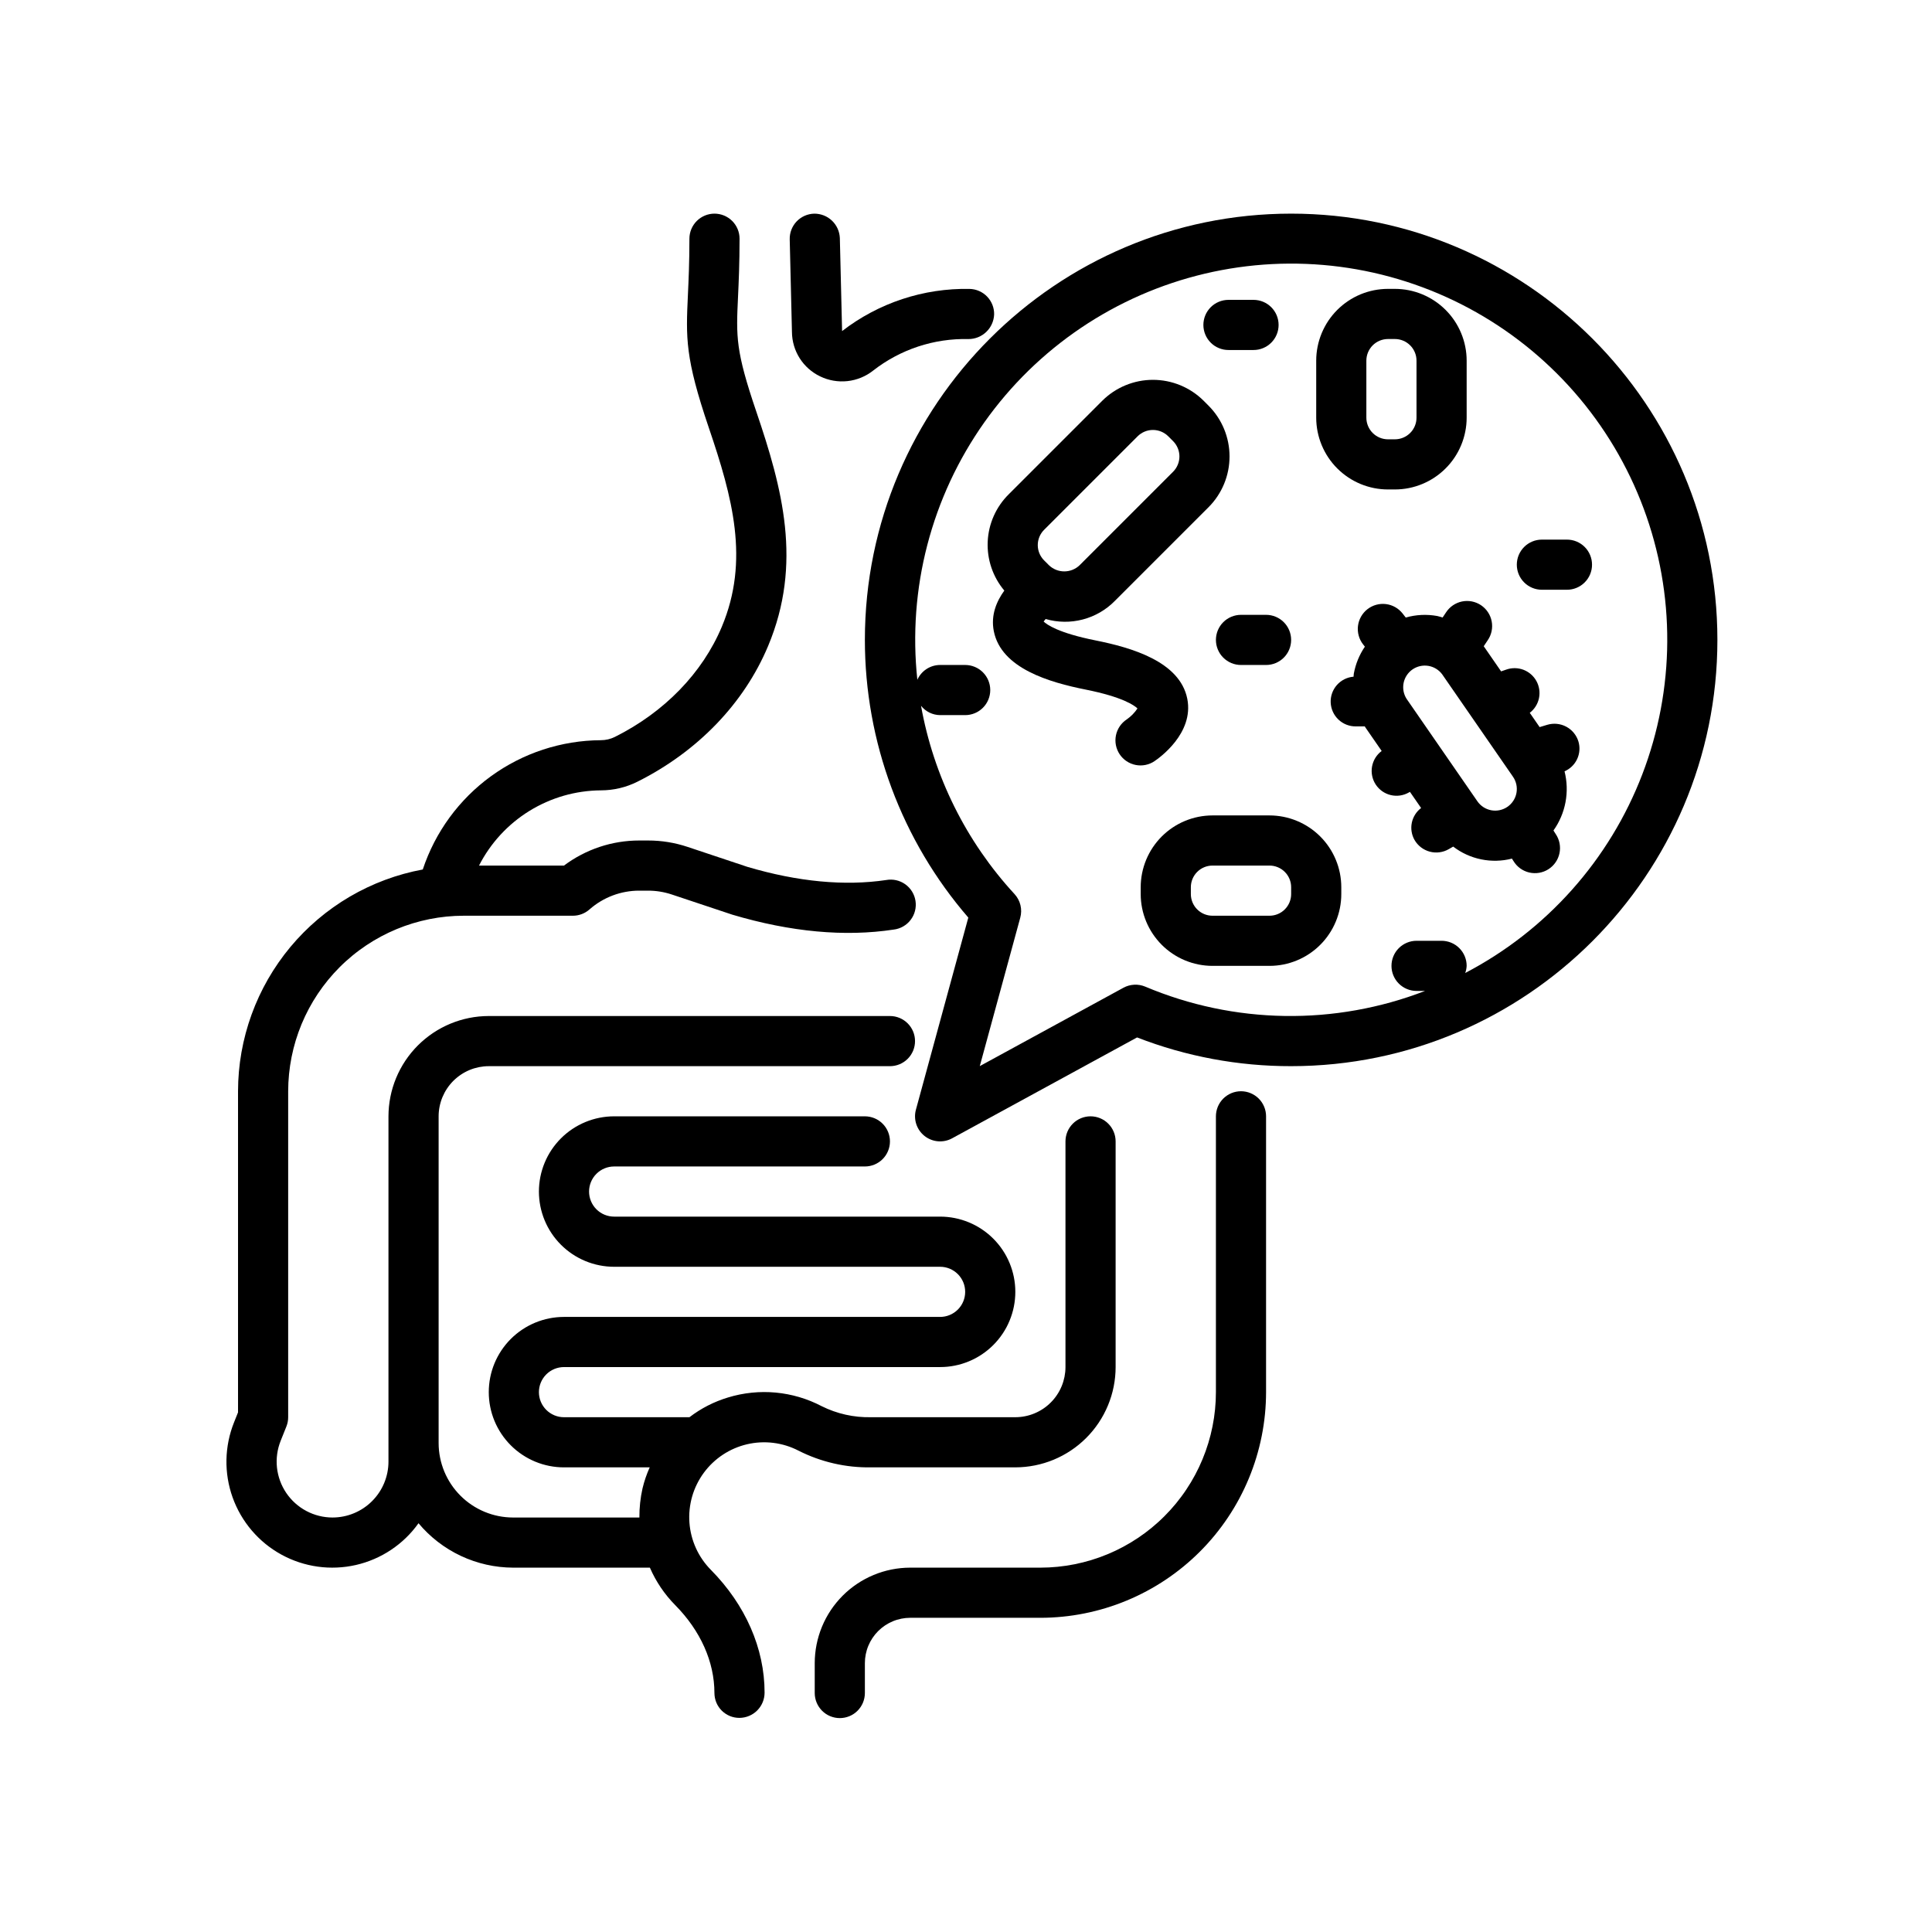
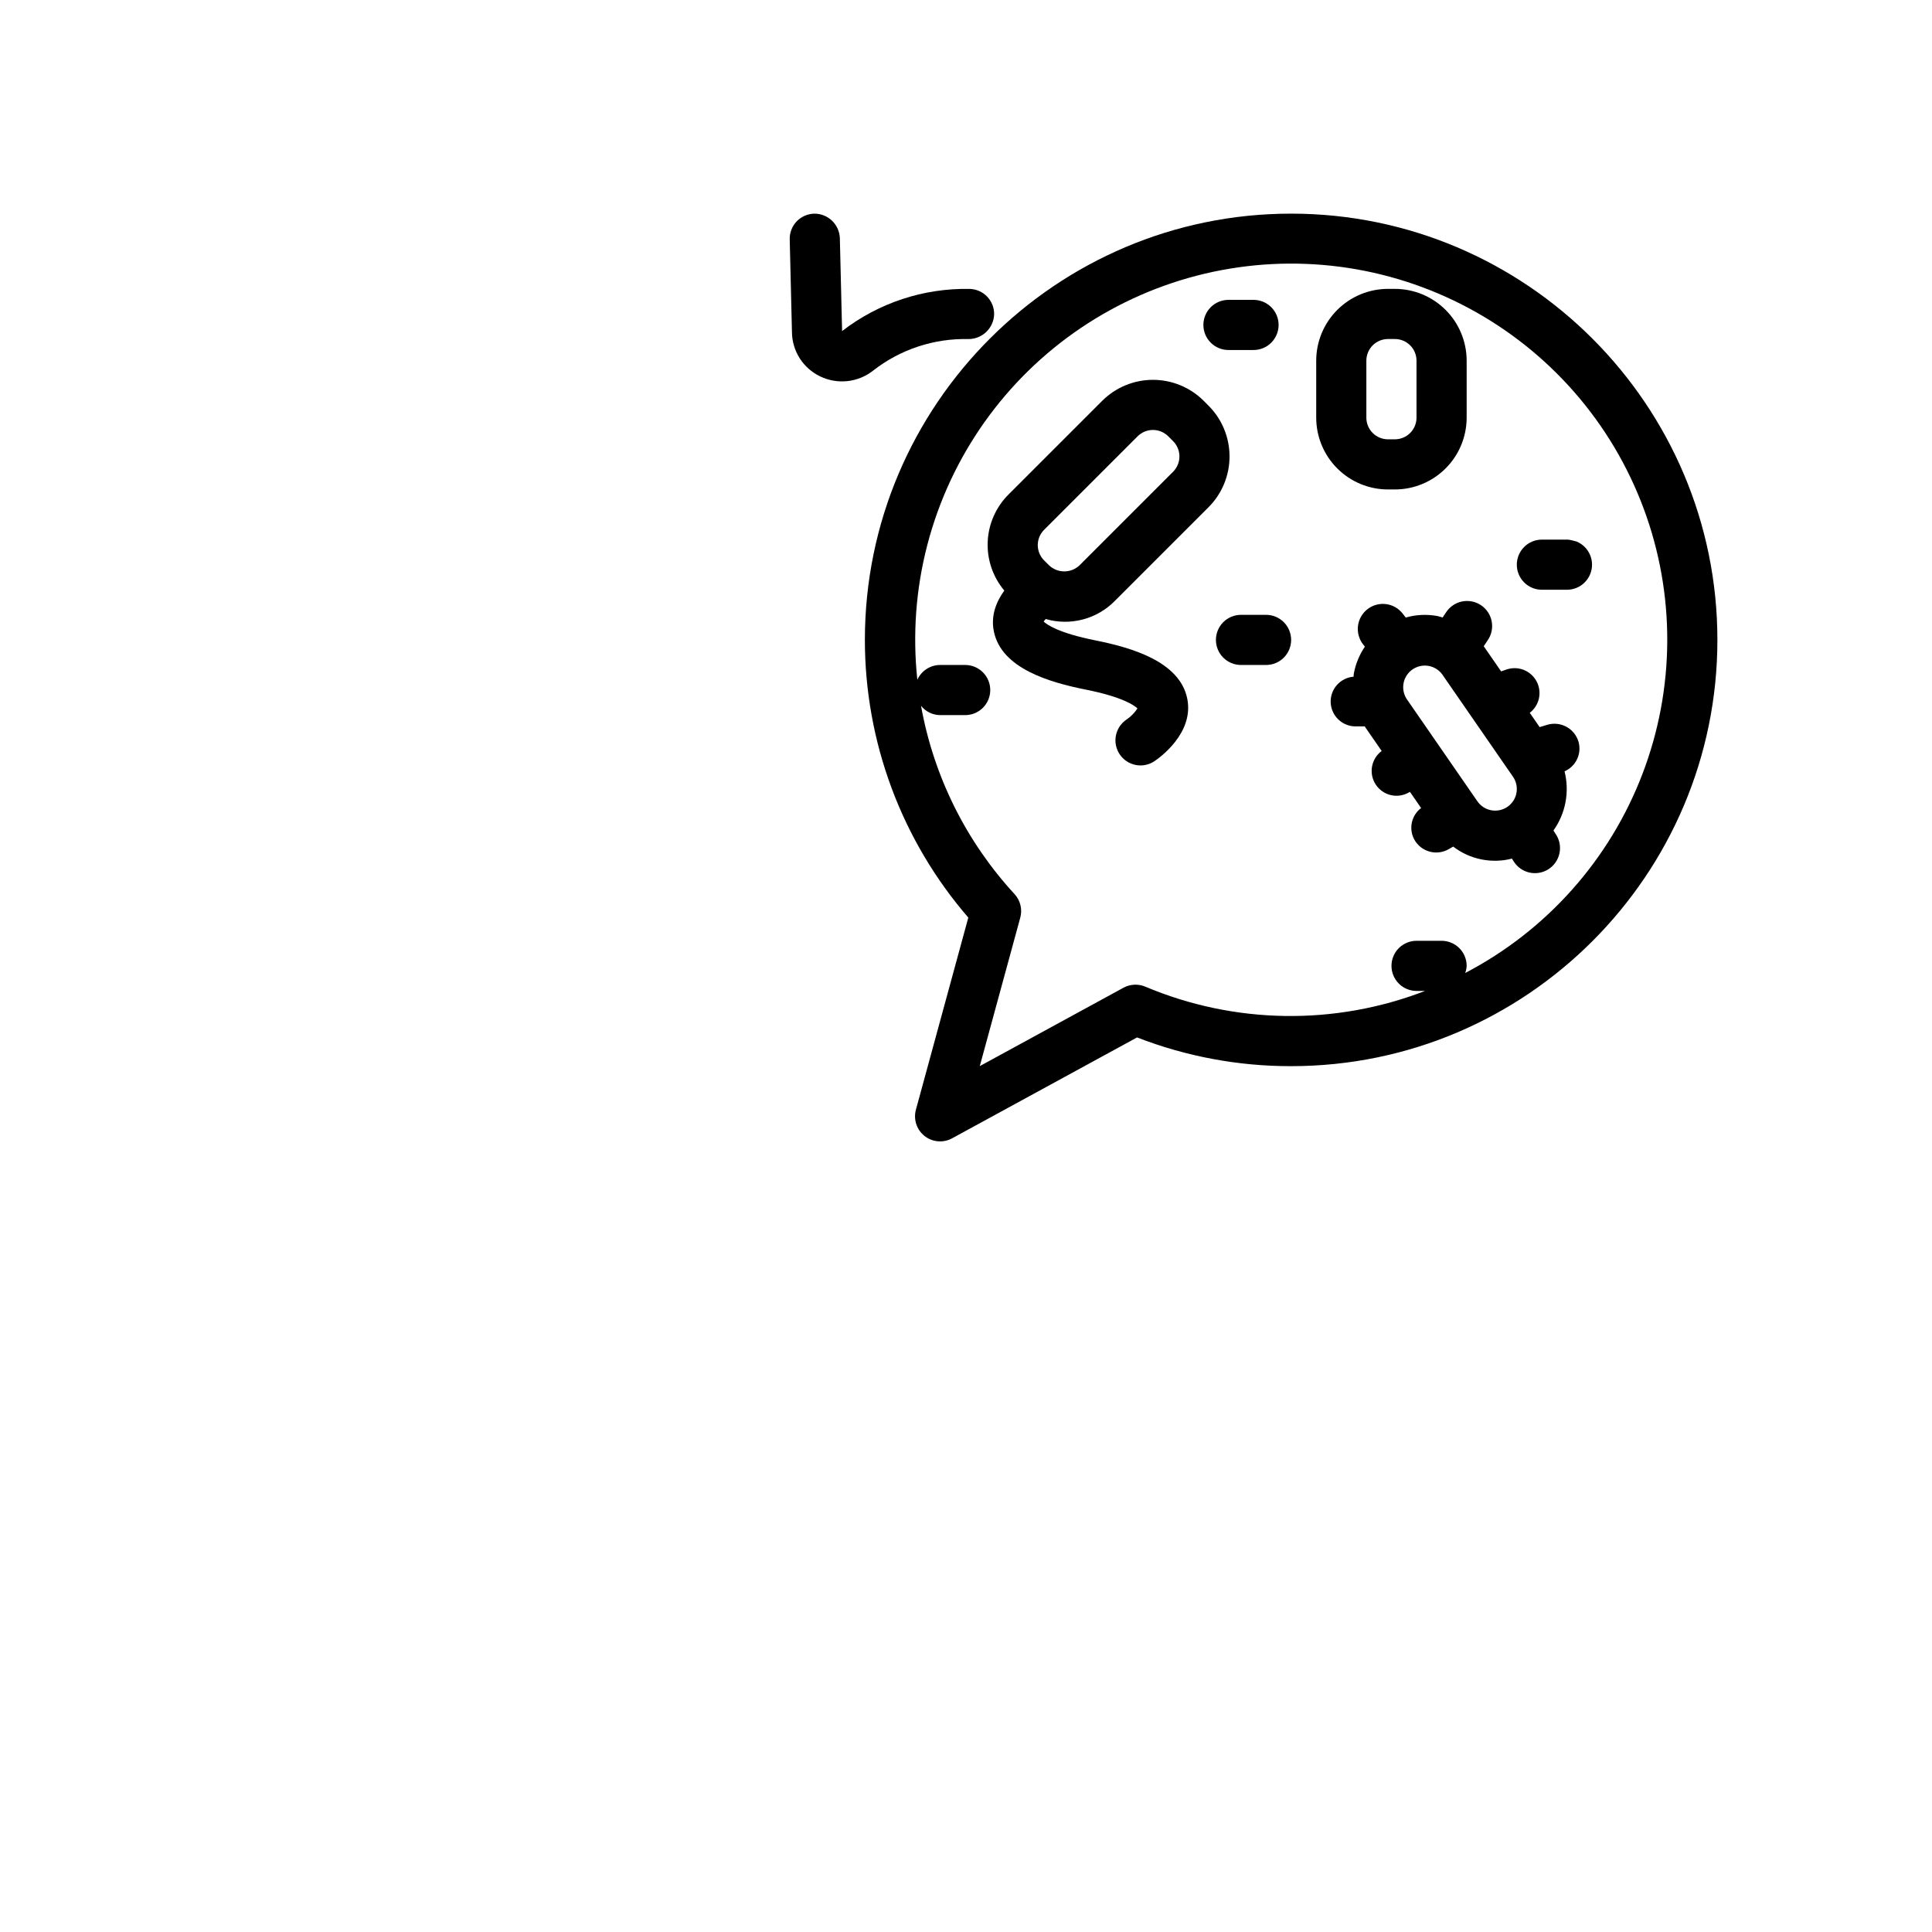
<svg xmlns="http://www.w3.org/2000/svg" version="1.0" preserveAspectRatio="xMidYMid meet" height="1080" viewBox="0 0 810 810" zoomAndPan="magnify" width="1080">
  <defs>
    <clipPath id="b1f4567edd">
-       <path clip-rule="nonzero" d="M 94 89.531 L 468 89.531 L 468 720.281 L 94 720.281 Z M 94 89.531" />
-     </clipPath>
+       </clipPath>
    <clipPath id="4b9b51ff51">
      <path clip-rule="nonzero" d="M 341 457 L 531 457 L 531 720.281 L 341 720.281 Z M 341 457" />
    </clipPath>
    <clipPath id="1941be2ec2">
      <path clip-rule="nonzero" d="M 331 89.531 L 417 89.531 L 417 160 L 331 160 Z M 331 89.531" />
    </clipPath>
    <clipPath id="deedd7c050">
      <path clip-rule="nonzero" d="M 362 89.531 L 720.281 89.531 L 720.281 479 L 362 479 Z M 362 89.531" />
    </clipPath>
  </defs>
  <rect fill-opacity="1" height="972" y="-81" fill="#ffffff" width="972" x="-81" />
  <rect fill-opacity="1" height="972" y="-81" fill="#ffffff" width="972" x="-81" />
  <g clip-path="url(#b1f4567edd)">
    <path fill-rule="nonzero" fill-opacity="1" d="M 257.824 308.938 C 255.953 309.863 253.977 310.332 251.891 310.332 C 249.836 310.344 247.789 310.438 245.742 310.605 C 243.695 310.777 241.66 311.027 239.633 311.359 C 237.609 311.688 235.598 312.094 233.605 312.582 C 231.609 313.066 229.637 313.629 227.688 314.27 C 225.734 314.91 223.812 315.625 221.918 316.414 C 220.023 317.203 218.164 318.062 216.336 319 C 214.508 319.934 212.719 320.938 210.969 322.008 C 209.219 323.082 207.512 324.223 205.852 325.43 C 204.191 326.633 202.578 327.902 201.02 329.234 C 199.457 330.566 197.949 331.957 196.492 333.406 C 195.039 334.855 193.645 336.359 192.309 337.914 C 190.969 339.473 189.695 341.082 188.484 342.738 C 187.273 344.395 186.125 346.094 185.047 347.84 C 183.969 349.586 182.957 351.371 182.016 353.199 C 181.078 355.023 180.211 356.879 179.414 358.773 C 178.617 360.664 177.898 362.586 177.25 364.535 C 174.559 365.031 171.895 365.645 169.258 366.375 C 166.621 367.105 164.02 367.945 161.453 368.902 C 158.891 369.855 156.371 370.922 153.898 372.094 C 151.426 373.266 149.012 374.543 146.648 375.926 C 144.289 377.309 141.988 378.793 139.758 380.375 C 137.523 381.957 135.363 383.633 133.277 385.402 C 131.188 387.168 129.18 389.027 127.254 390.969 C 125.328 392.91 123.488 394.934 121.734 397.035 C 119.984 399.141 118.328 401.312 116.766 403.559 C 115.199 405.805 113.738 408.117 112.375 410.488 C 111.012 412.863 109.754 415.289 108.602 417.77 C 107.449 420.254 106.406 422.781 105.473 425.352 C 104.539 427.926 103.719 430.531 103.012 433.176 C 102.305 435.82 101.711 438.488 101.234 441.184 C 100.758 443.879 100.402 446.59 100.16 449.316 C 99.918 452.039 99.797 454.773 99.793 457.508 L 99.793 592.148 L 98.145 596.273 C 97.641 597.523 97.199 598.789 96.809 600.074 C 96.422 601.363 96.094 602.664 95.828 603.98 C 95.559 605.301 95.352 606.625 95.203 607.961 C 95.055 609.297 94.965 610.637 94.941 611.98 C 94.914 613.324 94.949 614.668 95.043 616.008 C 95.141 617.348 95.297 618.684 95.512 620.008 C 95.727 621.336 96.004 622.648 96.34 623.949 C 96.676 625.254 97.07 626.535 97.523 627.801 C 97.977 629.066 98.484 630.309 99.051 631.527 C 99.617 632.75 100.234 633.941 100.91 635.102 C 101.582 636.266 102.309 637.395 103.086 638.492 C 103.859 639.59 104.688 640.648 105.559 641.672 C 106.43 642.695 107.348 643.676 108.309 644.613 C 109.273 645.555 110.273 646.445 111.316 647.297 C 112.359 648.145 113.438 648.941 114.555 649.691 C 115.668 650.441 116.816 651.141 117.996 651.785 C 119.176 652.43 120.379 653.023 121.613 653.559 C 122.844 654.094 124.102 654.574 125.375 654.996 C 126.652 655.418 127.945 655.781 129.254 656.086 C 130.562 656.391 131.883 656.637 133.215 656.82 C 134.547 657.008 135.883 657.129 137.227 657.195 C 138.566 657.258 139.91 657.258 141.254 657.199 C 142.598 657.141 143.934 657.023 145.266 656.844 C 146.598 656.664 147.918 656.422 149.23 656.125 C 150.539 655.824 151.832 655.465 153.109 655.047 C 154.387 654.629 155.645 654.156 156.879 653.621 C 158.113 653.09 159.32 652.504 160.504 651.863 C 161.684 651.223 162.832 650.527 163.953 649.781 C 165.07 649.035 166.152 648.242 167.199 647.398 C 168.242 646.555 169.25 645.664 170.215 644.727 C 171.18 643.793 172.102 642.816 172.977 641.797 C 173.852 640.777 174.68 639.719 175.461 638.625 C 176.672 640.074 177.957 641.449 179.316 642.758 C 180.676 644.062 182.102 645.293 183.594 646.445 C 185.09 647.598 186.641 648.664 188.25 649.645 C 189.859 650.629 191.52 651.52 193.227 652.324 C 194.934 653.125 196.68 653.832 198.465 654.441 C 200.246 655.055 202.059 655.566 203.898 655.98 C 205.738 656.395 207.598 656.707 209.473 656.918 C 211.344 657.129 213.227 657.238 215.109 657.246 L 272.465 657.246 C 275.035 663.137 278.574 668.375 283.082 672.953 C 293.688 683.68 299.527 696.707 299.527 709.809 C 299.531 710.496 299.598 711.176 299.734 711.852 C 299.867 712.527 300.07 713.18 300.332 713.816 C 300.598 714.449 300.922 715.055 301.309 715.625 C 301.691 716.195 302.129 716.723 302.617 717.207 C 303.105 717.691 303.637 718.121 304.211 718.5 C 304.785 718.879 305.391 719.199 306.027 719.461 C 306.664 719.719 307.32 719.914 307.996 720.043 C 308.672 720.172 309.355 720.234 310.043 720.23 C 310.734 720.223 311.422 720.152 312.098 720.012 C 312.777 719.871 313.438 719.668 314.074 719.398 C 314.711 719.129 315.32 718.801 315.895 718.414 C 316.469 718.027 316.996 717.586 317.484 717.094 C 317.973 716.602 318.41 716.066 318.793 715.488 C 319.176 714.914 319.496 714.305 319.762 713.664 C 320.023 713.023 320.223 712.363 320.355 711.684 C 320.488 711.004 320.555 710.316 320.555 709.625 C 320.555 691.133 312.559 672.859 298.039 658.168 C 297.391 657.512 296.77 656.828 296.18 656.113 C 295.59 655.402 295.031 654.664 294.508 653.902 C 293.98 653.141 293.492 652.355 293.035 651.551 C 292.578 650.746 292.16 649.922 291.777 649.082 C 291.395 648.238 291.051 647.379 290.742 646.508 C 290.434 645.633 290.168 644.75 289.938 643.852 C 289.711 642.957 289.52 642.051 289.371 641.141 C 289.223 640.227 289.113 639.309 289.047 638.387 C 288.98 637.461 288.953 636.539 288.965 635.613 C 288.98 634.688 289.035 633.766 289.129 632.844 C 289.227 631.926 289.363 631.012 289.539 630.102 C 289.715 629.191 289.93 628.293 290.188 627.406 C 290.441 626.516 290.738 625.641 291.07 624.777 C 291.402 623.914 291.773 623.066 292.184 622.238 C 292.59 621.406 293.035 620.594 293.516 619.805 C 293.996 619.012 294.508 618.246 295.055 617.5 C 295.605 616.754 296.184 616.035 296.793 615.34 C 297.406 614.645 298.047 613.977 298.719 613.34 C 299.387 612.703 300.086 612.094 300.809 611.52 C 301.531 610.941 302.281 610.398 303.055 609.891 C 303.824 609.379 304.617 608.906 305.434 608.465 C 306.246 608.023 307.078 607.621 307.926 607.254 C 308.777 606.891 309.641 606.562 310.52 606.27 C 311.398 605.98 312.289 605.73 313.188 605.52 C 314.09 605.309 314.996 605.137 315.914 605.004 C 316.828 604.875 317.75 604.785 318.672 604.734 C 319.598 604.684 320.523 604.676 321.445 604.707 C 322.371 604.738 323.293 604.812 324.211 604.926 C 325.129 605.039 326.043 605.191 326.945 605.387 C 327.852 605.582 328.746 605.816 329.629 606.086 C 330.512 606.359 331.383 606.672 332.238 607.023 C 333.098 607.371 333.938 607.762 334.758 608.184 C 339.473 610.574 344.402 612.359 349.551 613.547 C 354.703 614.734 359.918 615.281 365.203 615.195 L 425.68 615.195 C 427.055 615.195 428.43 615.125 429.801 614.988 C 431.168 614.852 432.531 614.648 433.879 614.379 C 435.23 614.109 436.562 613.777 437.879 613.375 C 439.199 612.977 440.492 612.512 441.766 611.984 C 443.035 611.457 444.277 610.867 445.492 610.219 C 446.707 609.566 447.887 608.859 449.031 608.094 C 450.176 607.332 451.277 606.512 452.344 605.637 C 453.406 604.766 454.426 603.84 455.398 602.867 C 456.375 601.895 457.297 600.875 458.172 599.809 C 459.043 598.746 459.863 597.641 460.629 596.496 C 461.395 595.352 462.102 594.172 462.75 592.961 C 463.398 591.746 463.988 590.504 464.516 589.23 C 465.043 587.961 465.508 586.664 465.91 585.348 C 466.309 584.031 466.645 582.695 466.914 581.348 C 467.184 579.996 467.387 578.637 467.523 577.266 C 467.66 575.895 467.727 574.523 467.73 573.145 L 467.73 478.535 C 467.73 477.844 467.66 477.16 467.527 476.484 C 467.391 475.805 467.191 475.148 466.93 474.512 C 466.664 473.871 466.34 473.266 465.957 472.691 C 465.574 472.117 465.137 471.59 464.648 471.102 C 464.16 470.613 463.633 470.176 463.059 469.793 C 462.484 469.41 461.879 469.086 461.238 468.82 C 460.602 468.559 459.945 468.359 459.27 468.223 C 458.59 468.09 457.906 468.02 457.215 468.02 C 456.527 468.02 455.844 468.09 455.164 468.223 C 454.488 468.359 453.832 468.559 453.195 468.82 C 452.555 469.086 451.949 469.41 451.375 469.793 C 450.801 470.176 450.27 470.613 449.785 471.102 C 449.297 471.59 448.859 472.117 448.477 472.691 C 448.094 473.266 447.77 473.871 447.504 474.512 C 447.242 475.148 447.039 475.805 446.906 476.484 C 446.773 477.16 446.703 477.844 446.703 478.535 L 446.703 573.145 C 446.703 573.836 446.668 574.52 446.602 575.207 C 446.531 575.891 446.43 576.57 446.297 577.246 C 446.16 577.922 445.992 578.586 445.793 579.246 C 445.594 579.906 445.359 580.551 445.098 581.188 C 444.832 581.824 444.539 582.445 444.215 583.051 C 443.891 583.66 443.535 584.25 443.152 584.82 C 442.77 585.395 442.359 585.945 441.926 586.477 C 441.488 587.008 441.027 587.52 440.539 588.004 C 440.051 588.492 439.543 588.953 439.012 589.391 C 438.48 589.828 437.926 590.238 437.355 590.621 C 436.781 591.004 436.191 591.355 435.586 591.68 C 434.977 592.004 434.355 592.301 433.723 592.562 C 433.086 592.828 432.438 593.059 431.781 593.262 C 431.121 593.461 430.453 593.629 429.777 593.762 C 429.105 593.898 428.426 594 427.738 594.066 C 427.055 594.137 426.367 594.172 425.68 594.172 L 365.203 594.172 C 361.613 594.254 358.07 593.902 354.566 593.121 C 351.066 592.34 347.707 591.148 344.496 589.551 C 341.5 587.98 338.379 586.715 335.137 585.754 C 331.895 584.797 328.59 584.16 325.223 583.844 C 321.855 583.531 318.488 583.547 315.125 583.895 C 311.758 584.238 308.461 584.906 305.227 585.895 C 299.332 587.676 293.938 590.438 289.047 594.176 L 236.453 594.176 C 235.766 594.176 235.082 594.109 234.402 593.973 C 233.727 593.84 233.07 593.641 232.43 593.375 C 231.793 593.109 231.188 592.785 230.613 592.402 C 230.039 592.02 229.508 591.582 229.02 591.098 C 228.531 590.609 228.098 590.078 227.715 589.504 C 227.328 588.93 227.008 588.324 226.742 587.684 C 226.477 587.047 226.277 586.391 226.145 585.715 C 226.008 585.035 225.941 584.352 225.941 583.664 C 225.941 582.973 226.008 582.289 226.145 581.613 C 226.277 580.934 226.477 580.277 226.742 579.641 C 227.008 579 227.328 578.395 227.715 577.82 C 228.098 577.246 228.531 576.719 229.02 576.23 C 229.508 575.742 230.039 575.305 230.613 574.922 C 231.188 574.539 231.793 574.215 232.43 573.949 C 233.07 573.688 233.727 573.488 234.402 573.352 C 235.082 573.219 235.766 573.148 236.453 573.148 L 394.141 573.148 C 395.176 573.148 396.203 573.098 397.234 572.996 C 398.262 572.898 399.281 572.746 400.293 572.543 C 401.309 572.344 402.309 572.09 403.297 571.793 C 404.285 571.492 405.258 571.145 406.211 570.75 C 407.164 570.355 408.098 569.914 409.008 569.426 C 409.918 568.938 410.805 568.41 411.664 567.836 C 412.523 567.262 413.352 566.645 414.148 565.992 C 414.949 565.336 415.711 564.645 416.441 563.914 C 417.172 563.184 417.863 562.418 418.52 561.621 C 419.176 560.82 419.789 559.992 420.363 559.133 C 420.938 558.273 421.469 557.391 421.957 556.48 C 422.441 555.566 422.883 554.637 423.277 553.68 C 423.672 552.727 424.02 551.754 424.32 550.766 C 424.621 549.777 424.871 548.777 425.074 547.766 C 425.273 546.75 425.426 545.73 425.527 544.703 C 425.629 543.676 425.68 542.645 425.68 541.613 C 425.68 540.578 425.629 539.551 425.527 538.52 C 425.426 537.492 425.273 536.473 425.074 535.461 C 424.871 534.445 424.621 533.445 424.32 532.457 C 424.02 531.469 423.672 530.496 423.277 529.543 C 422.883 528.59 422.441 527.656 421.957 526.746 C 421.469 525.836 420.938 524.949 420.363 524.09 C 419.789 523.23 419.176 522.402 418.52 521.605 C 417.863 520.809 417.172 520.043 416.441 519.312 C 415.711 518.582 414.949 517.891 414.148 517.234 C 413.352 516.578 412.523 515.965 411.664 515.391 C 410.805 514.816 409.918 514.285 409.008 513.797 C 408.098 513.312 407.164 512.871 406.211 512.477 C 405.258 512.082 404.285 511.734 403.297 511.434 C 402.309 511.133 401.309 510.883 400.293 510.68 C 399.281 510.48 398.262 510.328 397.234 510.227 C 396.203 510.125 395.176 510.074 394.141 510.074 L 257.48 510.074 C 256.789 510.074 256.105 510.008 255.43 509.871 C 254.75 509.738 254.094 509.539 253.457 509.273 C 252.82 509.012 252.211 508.688 251.641 508.305 C 251.066 507.918 250.535 507.484 250.047 506.996 C 249.559 506.508 249.121 505.977 248.738 505.402 C 248.355 504.828 248.031 504.223 247.766 503.586 C 247.504 502.949 247.305 502.289 247.168 501.613 C 247.035 500.938 246.965 500.254 246.965 499.562 C 246.965 498.871 247.035 498.188 247.168 497.512 C 247.305 496.836 247.504 496.176 247.766 495.539 C 248.031 494.902 248.355 494.297 248.738 493.723 C 249.121 493.148 249.559 492.617 250.047 492.129 C 250.535 491.641 251.066 491.203 251.641 490.82 C 252.211 490.438 252.82 490.113 253.457 489.852 C 254.094 489.586 254.75 489.387 255.43 489.25 C 256.105 489.117 256.789 489.051 257.48 489.051 L 362.605 489.051 C 363.293 489.051 363.977 488.984 364.656 488.848 C 365.332 488.715 365.988 488.516 366.629 488.25 C 367.266 487.984 367.871 487.66 368.445 487.277 C 369.02 486.895 369.551 486.457 370.039 485.973 C 370.527 485.484 370.961 484.953 371.344 484.379 C 371.727 483.805 372.051 483.199 372.316 482.559 C 372.582 481.922 372.781 481.266 372.914 480.59 C 373.051 479.91 373.117 479.227 373.117 478.539 C 373.117 477.848 373.051 477.164 372.914 476.488 C 372.781 475.809 372.582 475.152 372.316 474.516 C 372.051 473.875 371.727 473.27 371.344 472.695 C 370.961 472.121 370.527 471.594 370.039 471.105 C 369.551 470.617 369.02 470.18 368.445 469.797 C 367.871 469.414 367.266 469.09 366.629 468.824 C 365.988 468.562 365.332 468.363 364.656 468.227 C 363.977 468.094 363.293 468.023 362.605 468.023 L 257.48 468.023 C 256.445 468.023 255.414 468.074 254.387 468.176 C 253.359 468.277 252.34 468.43 251.328 468.629 C 250.312 468.832 249.312 469.082 248.324 469.383 C 247.336 469.684 246.363 470.031 245.41 470.426 C 244.457 470.82 243.523 471.262 242.613 471.75 C 241.703 472.234 240.816 472.766 239.957 473.34 C 239.098 473.914 238.27 474.527 237.473 475.184 C 236.672 475.84 235.91 476.531 235.18 477.262 C 234.449 477.992 233.754 478.758 233.102 479.555 C 232.445 480.355 231.832 481.184 231.258 482.039 C 230.684 482.898 230.152 483.785 229.664 484.695 C 229.18 485.605 228.738 486.539 228.344 487.492 C 227.945 488.449 227.598 489.418 227.301 490.406 C 227 491.395 226.75 492.398 226.547 493.41 C 226.348 494.422 226.195 495.441 226.094 496.473 C 225.992 497.5 225.941 498.531 225.941 499.562 C 225.941 500.594 225.992 501.625 226.094 502.652 C 226.195 503.68 226.348 504.703 226.547 505.715 C 226.75 506.727 227 507.73 227.301 508.719 C 227.598 509.707 227.945 510.676 228.344 511.633 C 228.738 512.586 229.18 513.52 229.664 514.43 C 230.152 515.34 230.684 516.227 231.258 517.082 C 231.832 517.941 232.445 518.77 233.102 519.57 C 233.754 520.367 234.449 521.133 235.18 521.863 C 235.91 522.594 236.672 523.285 237.473 523.941 C 238.27 524.598 239.098 525.211 239.957 525.785 C 240.816 526.359 241.703 526.891 242.613 527.375 C 243.523 527.863 244.457 528.305 245.41 528.699 C 246.363 529.094 247.336 529.441 248.324 529.742 C 249.312 530.043 250.312 530.293 251.328 530.492 C 252.34 530.695 253.359 530.848 254.387 530.949 C 255.414 531.051 256.445 531.102 257.48 531.102 L 394.141 531.102 C 394.832 531.102 395.516 531.168 396.191 531.301 C 396.871 531.438 397.527 531.637 398.164 531.898 C 398.801 532.164 399.406 532.488 399.98 532.871 C 400.555 533.254 401.086 533.691 401.574 534.18 C 402.062 534.668 402.5 535.199 402.883 535.773 C 403.266 536.348 403.59 536.953 403.855 537.59 C 404.117 538.227 404.316 538.883 404.453 539.562 C 404.586 540.238 404.652 540.922 404.652 541.613 C 404.652 542.301 404.586 542.984 404.453 543.664 C 404.316 544.34 404.117 544.996 403.855 545.637 C 403.59 546.273 403.266 546.879 402.883 547.453 C 402.5 548.027 402.062 548.559 401.574 549.047 C 401.086 549.535 400.555 549.969 399.98 550.352 C 399.406 550.738 398.801 551.059 398.164 551.324 C 397.527 551.59 396.871 551.789 396.191 551.922 C 395.516 552.059 394.832 552.125 394.141 552.125 L 236.453 552.125 C 235.422 552.125 234.391 552.176 233.363 552.277 C 232.336 552.379 231.316 552.531 230.301 552.73 C 229.289 552.934 228.289 553.184 227.301 553.484 C 226.312 553.781 225.34 554.129 224.387 554.527 C 223.43 554.922 222.5 555.363 221.586 555.848 C 220.676 556.336 219.793 556.867 218.934 557.441 C 218.074 558.016 217.246 558.629 216.445 559.285 C 215.648 559.938 214.883 560.633 214.152 561.363 C 213.422 562.094 212.73 562.855 212.074 563.656 C 211.422 564.453 210.805 565.281 210.23 566.141 C 209.656 567 209.129 567.883 208.641 568.797 C 208.152 569.707 207.711 570.641 207.316 571.594 C 206.922 572.547 206.574 573.52 206.273 574.508 C 205.977 575.496 205.723 576.496 205.523 577.508 C 205.32 578.523 205.168 579.543 205.07 580.57 C 204.969 581.598 204.918 582.629 204.918 583.664 C 204.918 584.695 204.969 585.727 205.07 586.754 C 205.168 587.781 205.32 588.801 205.523 589.816 C 205.723 590.828 205.977 591.828 206.273 592.816 C 206.574 593.805 206.922 594.777 207.316 595.73 C 207.711 596.684 208.152 597.617 208.641 598.527 C 209.129 599.441 209.656 600.324 210.23 601.184 C 210.805 602.043 211.422 602.871 212.074 603.668 C 212.73 604.469 213.422 605.23 214.152 605.961 C 214.883 606.691 215.648 607.387 216.445 608.043 C 217.246 608.695 218.074 609.312 218.934 609.883 C 219.793 610.457 220.676 610.988 221.586 611.477 C 222.5 611.961 223.43 612.402 224.387 612.801 C 225.34 613.195 226.312 613.543 227.301 613.844 C 228.289 614.141 229.289 614.391 230.301 614.594 C 231.316 614.797 232.336 614.945 233.363 615.047 C 234.391 615.148 235.422 615.199 236.453 615.199 L 272.391 615.199 C 271.113 618.039 270.109 620.973 269.383 623.996 C 268.48 628.023 268.043 632.098 268.07 636.227 L 215.113 636.227 C 214.09 636.223 213.07 636.172 212.055 636.07 C 211.035 635.969 210.027 635.82 209.023 635.621 C 208.023 635.418 207.031 635.172 206.055 634.875 C 205.074 634.574 204.113 634.23 203.172 633.84 C 202.227 633.449 201.305 633.012 200.402 632.527 C 199.5 632.047 198.625 631.52 197.777 630.953 C 196.926 630.387 196.105 629.777 195.316 629.129 C 194.527 628.48 193.77 627.793 193.047 627.07 C 192.324 626.348 191.637 625.594 190.988 624.801 C 190.34 624.012 189.734 623.191 189.164 622.344 C 188.598 621.492 188.07 620.617 187.59 619.715 C 187.105 618.812 186.668 617.891 186.277 616.949 C 185.887 616.004 185.543 615.043 185.246 614.062 C 184.945 613.086 184.699 612.098 184.5 611.094 C 184.297 610.09 184.148 609.082 184.047 608.062 C 183.945 607.047 183.895 606.027 183.895 605.004 L 183.895 468.02 C 183.895 467.332 183.93 466.645 183.996 465.961 C 184.066 465.277 184.168 464.598 184.301 463.922 C 184.438 463.246 184.605 462.578 184.805 461.922 C 185.004 461.262 185.234 460.613 185.5 459.98 C 185.766 459.344 186.059 458.723 186.383 458.113 C 186.707 457.508 187.062 456.918 187.445 456.348 C 187.828 455.773 188.234 455.223 188.672 454.691 C 189.109 454.156 189.57 453.648 190.059 453.16 C 190.547 452.676 191.055 452.211 191.586 451.777 C 192.117 451.34 192.672 450.93 193.242 450.547 C 193.816 450.164 194.406 449.812 195.012 449.484 C 195.617 449.16 196.238 448.867 196.875 448.602 C 197.512 448.34 198.16 448.105 198.816 447.906 C 199.477 447.707 200.145 447.539 200.816 447.402 C 201.492 447.27 202.172 447.168 202.859 447.098 C 203.543 447.031 204.23 446.996 204.918 446.996 L 373.117 446.996 C 373.809 446.996 374.492 446.93 375.168 446.793 C 375.848 446.66 376.504 446.461 377.141 446.195 C 377.777 445.93 378.383 445.609 378.957 445.223 C 379.531 444.84 380.062 444.406 380.551 443.918 C 381.039 443.43 381.477 442.898 381.859 442.324 C 382.242 441.75 382.566 441.145 382.832 440.508 C 383.094 439.867 383.293 439.211 383.43 438.535 C 383.562 437.855 383.629 437.172 383.629 436.484 C 383.629 435.793 383.562 435.109 383.43 434.434 C 383.293 433.754 383.094 433.098 382.832 432.461 C 382.566 431.824 382.242 431.219 381.859 430.645 C 381.477 430.07 381.039 429.539 380.551 429.051 C 380.062 428.562 379.531 428.125 378.957 427.742 C 378.383 427.359 377.777 427.035 377.141 426.77 C 376.504 426.508 375.848 426.309 375.168 426.172 C 374.492 426.039 373.809 425.973 373.117 425.973 L 204.918 425.973 C 203.543 425.973 202.168 426.043 200.797 426.176 C 199.426 426.312 198.066 426.516 196.719 426.785 C 195.367 427.055 194.035 427.391 192.715 427.793 C 191.398 428.191 190.105 428.656 188.832 429.184 C 187.562 429.711 186.32 430.301 185.105 430.949 C 183.891 431.598 182.711 432.305 181.566 433.07 C 180.422 433.836 179.316 434.656 178.254 435.531 C 177.191 436.402 176.172 437.328 175.195 438.301 C 174.223 439.273 173.301 440.293 172.426 441.355 C 171.555 442.422 170.734 443.523 169.969 444.668 C 169.203 445.812 168.496 446.992 167.848 448.207 C 167.195 449.422 166.609 450.664 166.082 451.938 C 165.555 453.207 165.09 454.504 164.688 455.82 C 164.289 457.137 163.953 458.469 163.684 459.82 C 163.414 461.172 163.211 462.531 163.074 463.902 C 162.938 465.27 162.871 466.645 162.867 468.02 L 162.867 612.785 C 162.867 613.551 162.828 614.316 162.754 615.078 C 162.676 615.844 162.562 616.602 162.414 617.355 C 162.262 618.105 162.078 618.852 161.852 619.586 C 161.629 620.32 161.371 621.039 161.078 621.75 C 160.781 622.457 160.453 623.152 160.094 623.828 C 159.73 624.504 159.336 625.16 158.91 625.801 C 158.484 626.438 158.027 627.051 157.539 627.645 C 157.055 628.238 156.539 628.809 155.996 629.348 C 155.453 629.891 154.887 630.406 154.293 630.895 C 153.699 631.379 153.082 631.836 152.445 632.266 C 151.809 632.691 151.148 633.086 150.473 633.445 C 149.797 633.809 149.105 634.137 148.395 634.43 C 147.688 634.723 146.965 634.984 146.23 635.207 C 145.496 635.43 144.754 635.617 144 635.766 C 143.246 635.918 142.488 636.031 141.727 636.105 C 140.961 636.184 140.195 636.219 139.43 636.223 C 138.953 636.223 138.477 636.207 138 636.18 C 137.523 636.148 137.051 636.105 136.578 636.047 C 136.105 635.988 135.633 635.918 135.164 635.832 C 134.695 635.746 134.23 635.645 133.77 635.527 C 133.305 635.414 132.848 635.285 132.391 635.141 C 131.938 635 131.488 634.84 131.043 634.672 C 130.598 634.5 130.156 634.316 129.723 634.121 C 129.289 633.922 128.863 633.711 128.441 633.488 C 128.02 633.266 127.605 633.031 127.199 632.781 C 126.793 632.531 126.395 632.273 126.004 632 C 125.613 631.727 125.23 631.441 124.859 631.145 C 124.484 630.848 124.121 630.543 123.766 630.223 C 123.41 629.906 123.066 629.574 122.73 629.238 C 122.398 628.898 122.074 628.547 121.762 628.188 C 121.445 627.828 121.145 627.461 120.855 627.082 C 120.562 626.707 120.285 626.32 120.016 625.926 C 119.75 625.531 119.496 625.129 119.254 624.719 C 119.008 624.309 118.781 623.891 118.562 623.465 C 118.344 623.043 118.141 622.609 117.949 622.176 C 117.758 621.738 117.582 621.297 117.418 620.848 C 117.254 620.402 117.105 619.949 116.969 619.492 C 116.832 619.035 116.707 618.574 116.602 618.109 C 116.492 617.645 116.398 617.18 116.316 616.711 C 116.238 616.238 116.172 615.77 116.121 615.293 C 116.07 614.82 116.035 614.344 116.012 613.867 C 115.992 613.395 115.984 612.918 115.988 612.441 C 115.996 611.965 116.02 611.488 116.055 611.012 C 116.09 610.535 116.141 610.062 116.207 609.59 C 116.27 609.117 116.352 608.648 116.445 608.184 C 116.539 607.715 116.645 607.25 116.766 606.789 C 116.891 606.328 117.023 605.871 117.176 605.422 C 117.324 604.969 117.488 604.52 117.664 604.078 L 120.066 598.074 C 120.566 596.82 120.816 595.52 120.816 594.172 L 120.816 457.508 C 120.816 456.305 120.848 455.102 120.91 453.898 C 120.969 452.695 121.059 451.496 121.18 450.297 C 121.297 449.102 121.445 447.906 121.625 446.715 C 121.801 445.523 122.008 444.34 122.246 443.156 C 122.48 441.977 122.746 440.805 123.039 439.637 C 123.332 438.469 123.652 437.309 124.004 436.156 C 124.355 435.004 124.734 433.863 125.141 432.73 C 125.547 431.594 125.98 430.473 126.441 429.359 C 126.902 428.25 127.391 427.148 127.906 426.062 C 128.422 424.973 128.965 423.898 129.531 422.836 C 130.098 421.773 130.691 420.727 131.312 419.695 C 131.93 418.664 132.574 417.645 133.246 416.645 C 133.914 415.645 134.605 414.66 135.324 413.695 C 136.043 412.727 136.781 411.777 137.547 410.848 C 138.309 409.918 139.098 409.008 139.906 408.113 C 140.715 407.223 141.543 406.352 142.395 405.5 C 143.246 404.648 144.117 403.816 145.012 403.008 C 145.902 402.199 146.812 401.414 147.742 400.652 C 148.676 399.887 149.621 399.145 150.59 398.43 C 151.555 397.711 152.539 397.02 153.543 396.348 C 154.543 395.68 155.559 395.035 156.59 394.418 C 157.625 393.797 158.672 393.203 159.73 392.637 C 160.793 392.066 161.867 391.527 162.957 391.012 C 164.043 390.496 165.145 390.008 166.258 389.547 C 167.367 389.082 168.492 388.648 169.625 388.242 C 170.758 387.836 171.902 387.457 173.051 387.109 C 174.203 386.758 175.363 386.438 176.531 386.145 C 177.699 385.848 178.875 385.586 180.055 385.348 C 181.234 385.113 182.422 384.906 183.609 384.727 C 184.801 384.551 185.996 384.402 187.195 384.281 C 188.391 384.164 189.594 384.074 190.793 384.012 C 191.996 383.953 193.199 383.922 194.402 383.922 L 240.18 383.922 C 241.461 383.922 242.699 383.695 243.898 383.242 C 245.098 382.789 246.176 382.141 247.137 381.293 C 248.562 380.031 250.094 378.91 251.723 377.93 C 253.355 376.945 255.062 376.117 256.844 375.445 C 258.625 374.77 260.453 374.262 262.324 373.922 C 264.199 373.578 266.086 373.406 267.992 373.41 L 271.684 373.41 C 275.094 373.41 278.414 373.945 281.652 375.02 L 307.055 383.488 C 331.477 390.738 354.242 392.844 374.688 389.73 C 375.387 389.648 376.07 389.496 376.738 389.273 C 377.406 389.055 378.043 388.766 378.656 388.418 C 379.266 388.066 379.836 387.66 380.363 387.199 C 380.895 386.734 381.371 386.223 381.797 385.66 C 382.223 385.102 382.59 384.504 382.898 383.871 C 383.203 383.238 383.445 382.578 383.617 381.898 C 383.793 381.215 383.898 380.523 383.934 379.82 C 383.969 379.117 383.934 378.418 383.828 377.723 C 383.723 377.027 383.547 376.348 383.309 375.688 C 383.066 375.027 382.762 374.398 382.395 373.797 C 382.023 373.195 381.602 372.641 381.121 372.125 C 380.641 371.609 380.113 371.148 379.543 370.738 C 378.969 370.332 378.363 369.984 377.719 369.695 C 377.078 369.41 376.414 369.188 375.727 369.035 C 375.039 368.883 374.344 368.797 373.641 368.785 C 372.938 368.77 372.238 368.824 371.547 368.953 C 354.137 371.551 334.465 369.684 313.367 363.441 L 288.297 355.074 C 282.906 353.277 277.367 352.379 271.684 352.383 L 267.992 352.383 C 265.168 352.383 262.359 352.609 259.57 353.059 C 256.781 353.512 254.051 354.184 251.367 355.078 C 248.688 355.973 246.098 357.074 243.598 358.387 C 241.094 359.695 238.715 361.199 236.453 362.895 L 200.832 362.895 C 202.027 360.551 203.379 358.297 204.883 356.137 C 206.387 353.977 208.031 351.926 209.816 349.988 C 211.602 348.055 213.508 346.246 215.539 344.57 C 217.57 342.895 219.707 341.367 221.949 339.984 C 224.188 338.598 226.512 337.375 228.918 336.309 C 231.328 335.242 233.797 334.344 236.328 333.613 C 238.855 332.887 241.426 332.332 244.031 331.957 C 246.637 331.578 249.258 331.379 251.891 331.359 C 257.281 331.348 262.391 330.145 267.215 327.746 C 292.473 315.117 311.93 294.922 322.012 270.891 C 336.555 236.262 327.988 204.652 317.102 172.625 C 308.375 146.957 308.637 141.301 309.418 124.516 C 309.711 118.191 310.062 110.523 310.062 100.082 C 310.062 99.395 309.996 98.711 309.863 98.031 C 309.727 97.355 309.527 96.699 309.266 96.059 C 309 95.422 308.676 94.816 308.293 94.242 C 307.91 93.668 307.473 93.137 306.984 92.648 C 306.496 92.16 305.965 91.727 305.391 91.344 C 304.816 90.961 304.211 90.637 303.574 90.371 C 302.938 90.105 302.281 89.906 301.602 89.773 C 300.926 89.637 300.242 89.57 299.551 89.57 C 298.859 89.57 298.176 89.637 297.5 89.773 C 296.824 89.906 296.168 90.105 295.527 90.371 C 294.891 90.637 294.285 90.961 293.711 91.344 C 293.137 91.727 292.605 92.16 292.117 92.648 C 291.629 93.137 291.195 93.668 290.812 94.242 C 290.426 94.816 290.102 95.422 289.84 96.059 C 289.574 96.699 289.375 97.355 289.242 98.031 C 289.105 98.711 289.039 99.395 289.039 100.082 C 289.039 110.102 288.695 117.465 288.414 123.539 C 287.57 141.68 287.188 149.953 297.195 179.398 C 307.09 208.512 314.328 234.887 302.629 262.762 C 294.488 282.152 278.57 298.559 257.824 308.938 Z M 257.824 308.938" fill="#000000" />
  </g>
  <g clip-path="url(#4b9b51ff51)">
-     <path fill-rule="nonzero" fill-opacity="1" d="M 381.59 657.246 C 380.281 657.246 378.973 657.312 377.672 657.441 C 376.367 657.574 375.074 657.766 373.789 658.023 C 372.504 658.281 371.234 658.598 369.98 658.98 C 368.727 659.363 367.496 659.805 366.285 660.305 C 365.074 660.809 363.895 661.367 362.738 661.988 C 361.582 662.605 360.461 663.277 359.371 664.008 C 358.281 664.734 357.23 665.516 356.219 666.344 C 355.207 667.176 354.238 668.055 353.312 668.98 C 352.387 669.91 351.508 670.879 350.676 671.891 C 349.844 672.902 349.062 673.953 348.336 675.043 C 347.609 676.133 346.934 677.254 346.316 678.41 C 345.699 679.566 345.141 680.746 344.637 681.957 C 344.137 683.168 343.695 684.398 343.312 685.652 C 342.93 686.906 342.613 688.176 342.355 689.461 C 342.098 690.746 341.906 692.039 341.777 693.344 C 341.645 694.645 341.582 695.953 341.578 697.262 L 341.578 709.809 C 341.578 710.5 341.645 711.184 341.781 711.859 C 341.914 712.535 342.113 713.195 342.379 713.832 C 342.645 714.469 342.969 715.074 343.352 715.648 C 343.734 716.223 344.172 716.754 344.656 717.242 C 345.145 717.73 345.676 718.164 346.25 718.551 C 346.824 718.934 347.43 719.258 348.07 719.52 C 348.707 719.785 349.363 719.984 350.039 720.117 C 350.719 720.254 351.402 720.32 352.09 720.32 C 352.781 720.32 353.465 720.254 354.141 720.117 C 354.82 719.984 355.477 719.785 356.113 719.52 C 356.754 719.258 357.359 718.934 357.934 718.551 C 358.508 718.164 359.035 717.73 359.523 717.242 C 360.012 716.754 360.449 716.223 360.832 715.648 C 361.215 715.074 361.539 714.469 361.805 713.832 C 362.066 713.195 362.266 712.535 362.402 711.859 C 362.535 711.184 362.605 710.5 362.605 709.809 L 362.605 697.262 C 362.605 696.641 362.637 696.02 362.695 695.402 C 362.758 694.785 362.852 694.168 362.973 693.559 C 363.094 692.949 363.246 692.348 363.426 691.754 C 363.605 691.156 363.816 690.574 364.055 690 C 364.293 689.426 364.559 688.863 364.852 688.316 C 365.145 687.766 365.465 687.234 365.809 686.719 C 366.156 686.199 366.523 685.703 366.918 685.223 C 367.312 684.742 367.73 684.281 368.172 683.84 C 368.609 683.402 369.07 682.984 369.551 682.59 C 370.031 682.195 370.531 681.824 371.047 681.48 C 371.562 681.133 372.098 680.812 372.645 680.52 C 373.191 680.227 373.754 679.961 374.328 679.723 C 374.902 679.484 375.484 679.273 376.082 679.094 C 376.676 678.914 377.277 678.762 377.887 678.641 C 378.496 678.52 379.113 678.426 379.73 678.363 C 380.348 678.305 380.969 678.273 381.59 678.27 L 436.191 678.27 C 437.738 678.27 439.285 678.23 440.832 678.152 C 442.379 678.074 443.922 677.957 445.461 677.805 C 447.004 677.652 448.539 677.461 450.07 677.234 C 451.602 677.004 453.125 676.738 454.641 676.434 C 456.16 676.133 457.668 675.793 459.172 675.414 C 460.672 675.039 462.164 674.625 463.645 674.172 C 465.125 673.723 466.594 673.234 468.051 672.715 C 469.508 672.191 470.953 671.633 472.383 671.039 C 473.812 670.449 475.227 669.82 476.625 669.156 C 478.023 668.496 479.406 667.797 480.77 667.066 C 482.137 666.336 483.48 665.574 484.809 664.777 C 486.137 663.98 487.445 663.152 488.73 662.293 C 490.016 661.434 491.281 660.543 492.523 659.617 C 493.77 658.695 494.988 657.746 496.184 656.762 C 497.383 655.781 498.551 654.77 499.699 653.73 C 500.848 652.691 501.969 651.621 503.062 650.527 C 504.156 649.434 505.223 648.312 506.262 647.168 C 507.301 646.02 508.312 644.848 509.297 643.652 C 510.277 642.453 511.23 641.234 512.152 639.992 C 513.074 638.75 513.965 637.484 514.828 636.195 C 515.688 634.91 516.516 633.602 517.312 632.277 C 518.109 630.949 518.871 629.602 519.602 628.238 C 520.332 626.871 521.027 625.492 521.691 624.09 C 522.352 622.691 522.98 621.277 523.574 619.848 C 524.168 618.418 524.727 616.977 525.246 615.52 C 525.77 614.062 526.258 612.594 526.707 611.109 C 527.156 609.629 527.57 608.141 527.949 606.637 C 528.324 605.137 528.664 603.629 528.969 602.109 C 529.273 600.59 529.539 599.066 529.766 597.535 C 529.996 596.004 530.188 594.469 530.34 592.93 C 530.492 591.387 530.609 589.844 530.684 588.301 C 530.762 586.754 530.801 585.207 530.805 583.66 L 530.805 468.02 C 530.805 467.332 530.738 466.648 530.602 465.969 C 530.469 465.293 530.27 464.637 530.004 463.996 C 529.738 463.359 529.414 462.754 529.031 462.18 C 528.648 461.605 528.215 461.074 527.727 460.586 C 527.238 460.098 526.707 459.664 526.133 459.281 C 525.559 458.898 524.953 458.574 524.316 458.309 C 523.676 458.043 523.02 457.844 522.344 457.711 C 521.664 457.574 520.98 457.508 520.293 457.508 C 519.602 457.508 518.918 457.574 518.242 457.711 C 517.562 457.844 516.906 458.043 516.27 458.309 C 515.633 458.574 515.023 458.898 514.453 459.281 C 513.879 459.664 513.348 460.098 512.859 460.586 C 512.371 461.074 511.934 461.605 511.551 462.18 C 511.168 462.754 510.844 463.359 510.578 463.996 C 510.316 464.637 510.117 465.293 509.98 465.969 C 509.848 466.648 509.777 467.332 509.777 468.02 L 509.777 583.66 C 509.777 584.863 509.746 586.066 509.688 587.27 C 509.625 588.469 509.535 589.672 509.418 590.867 C 509.297 592.066 509.148 593.262 508.973 594.453 C 508.793 595.641 508.586 596.828 508.352 598.008 C 508.113 599.188 507.852 600.363 507.559 601.531 C 507.262 602.699 506.941 603.859 506.59 605.012 C 506.242 606.16 505.863 607.305 505.457 608.438 C 505.051 609.57 504.617 610.695 504.156 611.805 C 503.695 612.918 503.207 614.02 502.691 615.105 C 502.176 616.195 501.633 617.27 501.066 618.332 C 500.496 619.391 499.902 620.438 499.285 621.473 C 498.664 622.504 498.02 623.52 497.352 624.52 C 496.684 625.523 495.988 626.508 495.27 627.473 C 494.555 628.441 493.812 629.387 493.051 630.32 C 492.285 631.25 491.5 632.16 490.691 633.051 C 489.883 633.945 489.051 634.816 488.199 635.668 C 487.352 636.52 486.477 637.348 485.586 638.156 C 484.695 638.965 483.781 639.754 482.852 640.516 C 481.922 641.281 480.973 642.02 480.008 642.738 C 479.039 643.457 478.055 644.148 477.055 644.816 C 476.055 645.488 475.035 646.133 474.004 646.75 C 472.973 647.371 471.926 647.965 470.863 648.531 C 469.801 649.098 468.727 649.641 467.641 650.156 C 466.551 650.672 465.449 651.16 464.34 651.621 C 463.227 652.082 462.105 652.516 460.973 652.922 C 459.836 653.328 458.695 653.707 457.543 654.059 C 456.391 654.41 455.23 654.73 454.062 655.023 C 452.898 655.316 451.723 655.582 450.543 655.816 C 449.363 656.055 448.176 656.262 446.984 656.438 C 445.793 656.617 444.602 656.766 443.402 656.883 C 442.203 657.004 441.004 657.094 439.801 657.152 C 438.598 657.215 437.395 657.246 436.191 657.246 Z M 381.59 657.246" fill="#000000" />
-   </g>
+     </g>
  <g clip-path="url(#1941be2ec2)">
    <path fill-rule="nonzero" fill-opacity="1" d="M 343.848 157.801 C 344.734 158.227 345.645 158.594 346.578 158.895 C 347.516 159.195 348.469 159.43 349.438 159.598 C 350.406 159.762 351.383 159.863 352.363 159.895 C 353.348 159.926 354.328 159.887 355.305 159.781 C 356.281 159.672 357.246 159.5 358.199 159.258 C 359.152 159.016 360.086 158.707 360.996 158.336 C 361.902 157.965 362.785 157.527 363.633 157.035 C 364.48 156.539 365.293 155.984 366.062 155.375 C 368.891 153.168 371.887 151.215 375.055 149.523 C 378.219 147.828 381.504 146.418 384.91 145.293 C 388.32 144.164 391.797 143.34 395.348 142.812 C 398.898 142.285 402.469 142.066 406.055 142.152 C 406.742 142.152 407.422 142.086 408.094 141.957 C 408.77 141.828 409.422 141.633 410.059 141.379 C 410.695 141.121 411.305 140.809 411.879 140.434 C 412.457 140.062 412.992 139.641 413.488 139.164 C 413.984 138.691 414.43 138.172 414.828 137.613 C 415.223 137.055 415.562 136.461 415.848 135.836 C 416.129 135.211 416.352 134.562 416.508 133.895 C 416.668 133.23 416.762 132.551 416.793 131.867 C 416.809 131.176 416.758 130.492 416.637 129.812 C 416.516 129.133 416.332 128.469 416.082 127.824 C 415.828 127.184 415.52 126.57 415.148 125.988 C 414.777 125.406 414.352 124.863 413.875 124.367 C 413.398 123.867 412.875 123.422 412.309 123.023 C 411.746 122.629 411.145 122.293 410.512 122.016 C 409.883 121.738 409.227 121.523 408.555 121.375 C 407.879 121.227 407.199 121.145 406.508 121.129 C 401.715 121.035 396.945 121.348 392.207 122.066 C 387.465 122.781 382.82 123.895 378.27 125.398 C 373.715 126.906 369.324 128.781 365.09 131.035 C 360.859 133.285 356.844 135.875 353.051 138.809 L 352.109 99.828 C 352.082 99.141 351.992 98.461 351.832 97.793 C 351.676 97.125 351.457 96.477 351.176 95.848 C 350.891 95.223 350.551 94.629 350.152 94.066 C 349.758 93.504 349.309 92.988 348.809 92.512 C 348.312 92.039 347.773 91.617 347.195 91.246 C 346.613 90.879 346.004 90.566 345.363 90.316 C 344.723 90.062 344.066 89.875 343.391 89.754 C 342.711 89.629 342.031 89.57 341.344 89.578 C 340.652 89.598 339.969 89.68 339.297 89.832 C 338.621 89.984 337.969 90.199 337.34 90.48 C 336.707 90.758 336.109 91.098 335.547 91.496 C 334.98 91.895 334.461 92.344 333.984 92.844 C 333.508 93.344 333.086 93.887 332.719 94.469 C 332.348 95.051 332.039 95.668 331.793 96.312 C 331.543 96.957 331.359 97.617 331.242 98.297 C 331.125 98.977 331.074 99.664 331.094 100.355 L 332.031 139.203 C 332.039 140.172 332.113 141.137 332.254 142.094 C 332.398 143.051 332.605 143.996 332.879 144.926 C 333.152 145.855 333.488 146.762 333.891 147.645 C 334.293 148.527 334.754 149.379 335.273 150.195 C 335.793 151.016 336.367 151.793 336.996 152.531 C 337.625 153.266 338.301 153.957 339.027 154.602 C 339.75 155.242 340.516 155.832 341.324 156.367 C 342.133 156.906 342.973 157.383 343.848 157.801 Z M 343.848 157.801" fill="#000000" />
  </g>
  <path fill-rule="nonzero" fill-opacity="1" d="M 581.918 205.207 L 584.809 205.207 C 585.793 205.207 586.777 205.156 587.758 205.059 C 588.738 204.965 589.711 204.816 590.68 204.625 C 591.645 204.43 592.598 204.191 593.539 203.906 C 594.484 203.617 595.41 203.285 596.32 202.91 C 597.23 202.531 598.121 202.109 598.988 201.645 C 599.855 201.18 600.699 200.676 601.52 200.125 C 602.34 199.578 603.129 198.992 603.891 198.367 C 604.652 197.742 605.383 197.082 606.078 196.383 C 606.773 195.688 607.434 194.957 608.062 194.199 C 608.688 193.438 609.273 192.645 609.82 191.828 C 610.367 191.008 610.875 190.164 611.34 189.297 C 611.805 188.426 612.223 187.535 612.602 186.625 C 612.98 185.715 613.312 184.789 613.598 183.848 C 613.887 182.906 614.125 181.949 614.316 180.984 C 614.512 180.02 614.656 179.047 614.754 178.066 C 614.852 177.086 614.902 176.102 614.902 175.117 L 614.902 151.199 C 614.902 150.215 614.852 149.23 614.754 148.25 C 614.656 147.273 614.512 146.297 614.316 145.332 C 614.125 144.367 613.887 143.41 613.598 142.469 C 613.312 141.527 612.98 140.602 612.602 139.691 C 612.227 138.781 611.805 137.891 611.34 137.023 C 610.875 136.152 610.367 135.309 609.82 134.488 C 609.273 133.672 608.688 132.879 608.062 132.117 C 607.438 131.359 606.773 130.629 606.078 129.934 C 605.383 129.234 604.652 128.574 603.891 127.949 C 603.129 127.324 602.34 126.738 601.52 126.191 C 600.699 125.641 599.855 125.137 598.988 124.672 C 598.121 124.207 597.23 123.785 596.32 123.406 C 595.41 123.031 594.484 122.699 593.543 122.41 C 592.598 122.125 591.645 121.887 590.68 121.691 C 589.711 121.5 588.738 121.355 587.758 121.258 C 586.777 121.16 585.793 121.109 584.809 121.109 L 581.918 121.109 C 580.934 121.109 579.949 121.16 578.969 121.258 C 577.988 121.355 577.016 121.5 576.051 121.691 C 575.086 121.887 574.129 122.125 573.188 122.41 C 572.246 122.699 571.316 123.031 570.406 123.406 C 569.496 123.785 568.609 124.207 567.738 124.672 C 566.871 125.137 566.027 125.641 565.207 126.191 C 564.391 126.738 563.598 127.324 562.836 127.949 C 562.074 128.574 561.348 129.234 560.648 129.934 C 559.953 130.629 559.293 131.359 558.668 132.117 C 558.043 132.879 557.457 133.672 556.906 134.488 C 556.359 135.309 555.855 136.152 555.391 137.023 C 554.926 137.891 554.504 138.781 554.125 139.691 C 553.75 140.602 553.418 141.527 553.129 142.469 C 552.844 143.41 552.602 144.367 552.41 145.332 C 552.219 146.297 552.07 147.273 551.973 148.25 C 551.875 149.23 551.828 150.215 551.828 151.199 L 551.828 175.117 C 551.828 176.102 551.879 177.086 551.973 178.066 C 552.07 179.047 552.219 180.02 552.41 180.984 C 552.602 181.949 552.844 182.906 553.129 183.848 C 553.418 184.789 553.75 185.715 554.125 186.625 C 554.504 187.535 554.926 188.426 555.391 189.297 C 555.855 190.164 556.359 191.008 556.91 191.828 C 557.457 192.645 558.043 193.438 558.668 194.199 C 559.293 194.957 559.953 195.688 560.648 196.383 C 561.348 197.082 562.074 197.742 562.836 198.367 C 563.598 198.992 564.391 199.578 565.207 200.125 C 566.027 200.676 566.871 201.18 567.738 201.645 C 568.609 202.109 569.5 202.531 570.406 202.91 C 571.316 203.285 572.246 203.617 573.188 203.906 C 574.129 204.191 575.086 204.43 576.051 204.625 C 577.016 204.816 577.988 204.965 578.969 205.059 C 579.949 205.156 580.934 205.207 581.918 205.207 Z M 572.852 151.199 C 572.852 150.605 572.91 150.016 573.027 149.434 C 573.145 148.848 573.316 148.281 573.543 147.73 C 573.773 147.184 574.051 146.66 574.383 146.164 C 574.711 145.668 575.09 145.211 575.508 144.789 C 575.93 144.371 576.387 143.996 576.883 143.664 C 577.379 143.332 577.898 143.055 578.449 142.824 C 579 142.598 579.566 142.426 580.148 142.309 C 580.734 142.191 581.324 142.133 581.918 142.133 L 584.809 142.133 C 585.406 142.133 585.996 142.191 586.578 142.309 C 587.16 142.426 587.73 142.598 588.277 142.824 C 588.828 143.055 589.352 143.332 589.844 143.664 C 590.34 143.996 590.797 144.371 591.219 144.793 C 591.641 145.211 592.016 145.668 592.348 146.164 C 592.676 146.66 592.957 147.184 593.184 147.73 C 593.414 148.281 593.586 148.848 593.703 149.434 C 593.816 150.016 593.875 150.605 593.875 151.199 L 593.875 175.117 C 593.875 175.711 593.816 176.301 593.703 176.887 C 593.586 177.469 593.414 178.035 593.184 178.586 C 592.957 179.137 592.676 179.656 592.348 180.152 C 592.016 180.648 591.641 181.105 591.219 181.527 C 590.797 181.945 590.34 182.324 589.844 182.652 C 589.352 182.984 588.828 183.262 588.277 183.492 C 587.73 183.719 587.16 183.891 586.578 184.008 C 585.996 184.125 585.406 184.184 584.809 184.184 L 581.918 184.184 C 581.324 184.184 580.734 184.125 580.148 184.008 C 579.566 183.891 579 183.719 578.449 183.492 C 577.898 183.262 577.379 182.984 576.883 182.652 C 576.387 182.324 575.93 181.945 575.508 181.527 C 575.09 181.105 574.711 180.648 574.383 180.152 C 574.051 179.656 573.773 179.137 573.543 178.586 C 573.316 178.035 573.145 177.469 573.027 176.887 C 572.91 176.301 572.852 175.711 572.852 175.117 Z M 572.852 151.199" fill="#000000" />
  <path fill-rule="nonzero" fill-opacity="1" d="M 520.293 257.77 C 519.602 257.77 518.918 257.84 518.242 257.973 C 517.562 258.109 516.906 258.309 516.27 258.57 C 515.633 258.836 515.023 259.16 514.453 259.543 C 513.879 259.926 513.348 260.363 512.859 260.852 C 512.371 261.34 511.934 261.867 511.551 262.441 C 511.168 263.016 510.844 263.621 510.578 264.262 C 510.316 264.898 510.117 265.555 509.98 266.234 C 509.848 266.91 509.777 267.594 509.777 268.285 C 509.777 268.973 509.848 269.656 509.98 270.336 C 510.117 271.012 510.316 271.668 510.578 272.305 C 510.844 272.945 511.168 273.551 511.551 274.125 C 511.934 274.699 512.371 275.23 512.859 275.719 C 513.348 276.203 513.879 276.641 514.453 277.023 C 515.023 277.406 515.633 277.73 516.27 277.996 C 516.906 278.262 517.562 278.461 518.242 278.594 C 518.918 278.73 519.602 278.797 520.293 278.797 L 530.805 278.797 C 531.496 278.797 532.18 278.73 532.855 278.594 C 533.531 278.461 534.188 278.262 534.828 277.996 C 535.465 277.73 536.07 277.406 536.645 277.023 C 537.219 276.641 537.75 276.203 538.238 275.719 C 538.727 275.23 539.16 274.699 539.543 274.125 C 539.93 273.551 540.254 272.945 540.516 272.305 C 540.781 271.668 540.98 271.012 541.113 270.336 C 541.25 269.656 541.316 268.973 541.316 268.285 C 541.316 267.594 541.25 266.91 541.113 266.234 C 540.98 265.555 540.781 264.898 540.516 264.262 C 540.254 263.621 539.93 263.016 539.543 262.441 C 539.16 261.867 538.727 261.34 538.238 260.852 C 537.75 260.363 537.219 259.926 536.645 259.543 C 536.07 259.16 535.465 258.836 534.828 258.57 C 534.188 258.309 533.531 258.109 532.855 257.973 C 532.18 257.84 531.496 257.77 530.805 257.77 Z M 520.293 257.77" fill="#000000" />
-   <path fill-rule="nonzero" fill-opacity="1" d="M 635.93 236.746 C 635.93 237.438 635.996 238.121 636.133 238.797 C 636.266 239.473 636.465 240.133 636.73 240.77 C 636.992 241.406 637.316 242.012 637.699 242.586 C 638.086 243.16 638.52 243.691 639.008 244.18 C 639.496 244.668 640.027 245.102 640.602 245.488 C 641.176 245.871 641.781 246.195 642.418 246.457 C 643.055 246.723 643.715 246.922 644.391 247.055 C 645.066 247.191 645.75 247.258 646.441 247.258 L 656.953 247.258 C 657.645 247.258 658.328 247.191 659.004 247.055 C 659.684 246.922 660.34 246.723 660.977 246.457 C 661.613 246.195 662.219 245.871 662.793 245.488 C 663.367 245.102 663.898 244.668 664.387 244.18 C 664.875 243.691 665.312 243.16 665.695 242.586 C 666.078 242.012 666.402 241.406 666.668 240.77 C 666.93 240.133 667.129 239.473 667.266 238.797 C 667.398 238.121 667.465 237.438 667.465 236.746 C 667.465 236.055 667.398 235.371 667.266 234.695 C 667.129 234.02 666.93 233.359 666.668 232.723 C 666.402 232.086 666.078 231.48 665.695 230.906 C 665.312 230.332 664.875 229.801 664.387 229.312 C 663.898 228.824 663.367 228.387 662.793 228.004 C 662.219 227.621 661.613 227.297 660.977 227.035 C 660.34 226.77 659.684 226.57 659.004 226.434 C 658.328 226.301 657.645 226.234 656.953 226.234 L 646.441 226.234 C 645.75 226.234 645.066 226.301 644.391 226.434 C 643.715 226.57 643.055 226.77 642.418 227.035 C 641.781 227.297 641.176 227.621 640.602 228.004 C 640.027 228.387 639.496 228.824 639.008 229.312 C 638.52 229.801 638.086 230.332 637.699 230.906 C 637.316 231.48 636.992 232.086 636.73 232.723 C 636.465 233.359 636.266 234.02 636.133 234.695 C 635.996 235.371 635.93 236.055 635.93 236.746 Z M 635.93 236.746" fill="#000000" />
+   <path fill-rule="nonzero" fill-opacity="1" d="M 635.93 236.746 C 635.93 237.438 635.996 238.121 636.133 238.797 C 636.266 239.473 636.465 240.133 636.73 240.77 C 636.992 241.406 637.316 242.012 637.699 242.586 C 638.086 243.16 638.52 243.691 639.008 244.18 C 639.496 244.668 640.027 245.102 640.602 245.488 C 641.176 245.871 641.781 246.195 642.418 246.457 C 643.055 246.723 643.715 246.922 644.391 247.055 C 645.066 247.191 645.75 247.258 646.441 247.258 L 656.953 247.258 C 657.645 247.258 658.328 247.191 659.004 247.055 C 659.684 246.922 660.34 246.723 660.977 246.457 C 661.613 246.195 662.219 245.871 662.793 245.488 C 663.367 245.102 663.898 244.668 664.387 244.18 C 664.875 243.691 665.312 243.16 665.695 242.586 C 666.078 242.012 666.402 241.406 666.668 240.77 C 666.93 240.133 667.129 239.473 667.266 238.797 C 667.398 238.121 667.465 237.438 667.465 236.746 C 667.465 236.055 667.398 235.371 667.266 234.695 C 667.129 234.02 666.93 233.359 666.668 232.723 C 666.402 232.086 666.078 231.48 665.695 230.906 C 665.312 230.332 664.875 229.801 664.387 229.312 C 663.898 228.824 663.367 228.387 662.793 228.004 C 662.219 227.621 661.613 227.297 660.977 227.035 C 658.328 226.301 657.645 226.234 656.953 226.234 L 646.441 226.234 C 645.75 226.234 645.066 226.301 644.391 226.434 C 643.715 226.57 643.055 226.77 642.418 227.035 C 641.781 227.297 641.176 227.621 640.602 228.004 C 640.027 228.387 639.496 228.824 639.008 229.312 C 638.52 229.801 638.086 230.332 637.699 230.906 C 637.316 231.48 636.992 232.086 636.73 232.723 C 636.465 233.359 636.266 234.02 636.133 234.695 C 635.996 235.371 635.93 236.055 635.93 236.746 Z M 635.93 236.746" fill="#000000" />
  <path fill-rule="nonzero" fill-opacity="1" d="M 515.035 146.742 L 525.547 146.742 C 526.238 146.742 526.922 146.676 527.598 146.543 C 528.277 146.406 528.934 146.207 529.57 145.941 C 530.207 145.68 530.812 145.355 531.387 144.973 C 531.961 144.59 532.492 144.152 532.98 143.664 C 533.469 143.176 533.906 142.645 534.289 142.07 C 534.672 141.496 534.996 140.891 535.262 140.254 C 535.523 139.617 535.723 138.957 535.859 138.281 C 535.992 137.605 536.059 136.922 536.059 136.23 C 536.059 135.539 535.992 134.855 535.859 134.18 C 535.723 133.504 535.523 132.844 535.262 132.207 C 534.996 131.57 534.672 130.965 534.289 130.391 C 533.906 129.816 533.469 129.285 532.98 128.797 C 532.492 128.309 531.961 127.875 531.387 127.488 C 530.812 127.105 530.207 126.781 529.57 126.52 C 528.934 126.254 528.277 126.055 527.598 125.922 C 526.922 125.785 526.238 125.719 525.547 125.719 L 515.035 125.719 C 514.344 125.719 513.66 125.785 512.984 125.922 C 512.309 126.055 511.648 126.254 511.012 126.52 C 510.375 126.781 509.77 127.105 509.195 127.488 C 508.621 127.875 508.09 128.309 507.602 128.797 C 507.113 129.285 506.68 129.816 506.293 130.391 C 505.91 130.965 505.586 131.57 505.324 132.207 C 505.059 132.844 504.859 133.504 504.727 134.18 C 504.59 134.855 504.523 135.539 504.523 136.23 C 504.523 136.922 504.59 137.605 504.727 138.281 C 504.859 138.957 505.059 139.617 505.324 140.254 C 505.586 140.891 505.91 141.496 506.293 142.07 C 506.68 142.645 507.113 143.176 507.602 143.664 C 508.09 144.152 508.621 144.59 509.195 144.973 C 509.77 145.355 510.375 145.68 511.012 145.941 C 511.648 146.207 512.309 146.406 512.984 146.543 C 513.66 146.676 514.344 146.742 515.035 146.742 Z M 515.035 146.742" fill="#000000" />
  <path fill-rule="nonzero" fill-opacity="1" d="M 484.074 319.078 C 485.781 317.941 500.66 307.551 497.777 292.984 C 494.672 277.309 474.32 271.496 459.277 268.488 C 443.664 265.367 438.832 261.824 437.547 260.574 C 437.809 260.207 438.09 259.855 438.391 259.523 C 439.656 259.891 440.941 260.168 442.246 260.363 C 443.551 260.555 444.859 260.66 446.18 260.676 C 447.496 260.691 448.809 260.621 450.117 260.457 C 451.426 260.297 452.719 260.047 453.992 259.711 C 455.27 259.375 456.516 258.957 457.734 258.453 C 458.953 257.945 460.129 257.363 461.27 256.699 C 462.41 256.035 463.5 255.301 464.539 254.488 C 465.578 253.676 466.559 252.801 467.48 251.859 L 506.699 212.641 C 507.395 211.941 508.055 211.211 508.68 210.449 C 509.301 209.688 509.887 208.895 510.434 208.074 C 510.98 207.254 511.484 206.41 511.949 205.539 C 512.41 204.672 512.832 203.781 513.207 202.871 C 513.582 201.961 513.914 201.031 514.199 200.09 C 514.484 199.145 514.723 198.191 514.914 197.227 C 515.105 196.258 515.25 195.285 515.344 194.305 C 515.441 193.324 515.488 192.34 515.488 191.355 C 515.488 190.371 515.438 189.387 515.344 188.406 C 515.246 187.426 515.102 186.453 514.91 185.488 C 514.715 184.52 514.477 183.566 514.191 182.621 C 513.906 181.68 513.574 180.754 513.199 179.844 C 512.82 178.934 512.402 178.043 511.938 177.172 C 511.473 176.305 510.969 175.461 510.422 174.641 C 509.875 173.82 509.289 173.027 508.664 172.266 C 508.039 171.504 507.379 170.773 506.684 170.078 L 504.645 168.035 C 503.945 167.34 503.215 166.68 502.453 166.055 C 501.691 165.434 500.902 164.848 500.082 164.301 C 499.262 163.758 498.418 163.25 497.547 162.789 C 496.68 162.324 495.789 161.906 494.879 161.527 C 493.969 161.152 493.043 160.824 492.102 160.539 C 491.156 160.254 490.203 160.016 489.238 159.82 C 488.27 159.629 487.297 159.488 486.316 159.391 C 485.336 159.293 484.355 159.246 483.371 159.246 C 482.387 159.246 481.402 159.297 480.422 159.391 C 479.441 159.488 478.469 159.633 477.504 159.824 C 476.539 160.016 475.582 160.258 474.641 160.543 C 473.699 160.828 472.773 161.16 471.863 161.535 C 470.953 161.91 470.062 162.332 469.195 162.797 C 468.324 163.258 467.48 163.766 466.66 164.309 C 465.844 164.855 465.051 165.441 464.289 166.066 C 463.527 166.691 462.797 167.352 462.102 168.047 L 422.883 207.262 C 422.227 207.914 421.602 208.594 421.008 209.301 C 420.414 210.012 419.855 210.746 419.332 211.508 C 418.805 212.27 418.316 213.055 417.863 213.863 C 417.414 214.668 417 215.496 416.625 216.34 C 416.25 217.188 415.914 218.047 415.621 218.926 C 415.324 219.801 415.07 220.691 414.859 221.59 C 414.648 222.492 414.48 223.398 414.352 224.316 C 414.223 225.234 414.141 226.152 414.098 227.078 C 414.055 228 414.059 228.926 414.102 229.848 C 414.148 230.773 414.234 231.695 414.363 232.609 C 414.496 233.523 414.668 234.434 414.883 235.332 C 415.098 236.234 415.352 237.121 415.648 237.996 C 415.949 238.871 416.285 239.734 416.664 240.578 C 417.039 241.422 417.457 242.246 417.91 243.051 C 418.363 243.859 418.855 244.641 419.383 245.402 C 419.91 246.16 420.473 246.895 421.066 247.602 C 417.848 252.055 415.32 257.852 416.656 264.613 C 419.762 280.293 440.117 286.102 455.16 289.109 C 470.773 292.23 475.605 295.773 476.887 297.023 C 475.688 298.828 474.195 300.352 472.422 301.594 C 471.84 301.973 471.301 302.406 470.805 302.891 C 470.309 303.379 469.863 303.91 469.473 304.484 C 469.082 305.059 468.754 305.664 468.48 306.305 C 468.211 306.945 468.008 307.605 467.867 308.285 C 467.727 308.965 467.656 309.652 467.652 310.348 C 467.648 311.043 467.715 311.73 467.848 312.414 C 467.98 313.094 468.18 313.758 468.445 314.398 C 468.707 315.043 469.031 315.652 469.418 316.23 C 469.805 316.809 470.242 317.34 470.734 317.832 C 471.223 318.324 471.758 318.762 472.336 319.148 C 472.914 319.531 473.527 319.855 474.168 320.121 C 474.809 320.387 475.473 320.582 476.156 320.715 C 476.836 320.848 477.523 320.914 478.219 320.91 C 478.914 320.906 479.602 320.836 480.281 320.695 C 480.961 320.555 481.621 320.352 482.262 320.078 C 482.902 319.809 483.508 319.477 484.082 319.086 Z M 437.746 222.129 L 476.965 182.91 C 477.383 182.488 477.844 182.113 478.34 181.785 C 478.832 181.457 479.355 181.176 479.906 180.949 C 480.457 180.723 481.023 180.551 481.605 180.434 C 482.191 180.32 482.781 180.262 483.375 180.262 C 483.969 180.262 484.559 180.32 485.141 180.434 C 485.727 180.551 486.293 180.723 486.844 180.949 C 487.395 181.176 487.914 181.457 488.41 181.785 C 488.906 182.113 489.363 182.488 489.785 182.91 L 491.828 184.953 C 492.25 185.375 492.625 185.832 492.953 186.328 C 493.285 186.824 493.562 187.348 493.789 187.895 C 494.02 188.445 494.191 189.012 494.305 189.598 C 494.422 190.18 494.48 190.77 494.48 191.363 C 494.48 191.961 494.422 192.551 494.305 193.133 C 494.191 193.715 494.02 194.285 493.789 194.832 C 493.562 195.383 493.285 195.906 492.953 196.402 C 492.625 196.895 492.25 197.355 491.828 197.777 L 452.613 236.992 C 452.184 237.398 451.723 237.766 451.227 238.086 C 450.727 238.402 450.203 238.676 449.656 238.895 C 449.105 239.113 448.543 239.281 447.961 239.391 C 447.379 239.504 446.793 239.559 446.203 239.559 C 445.613 239.559 445.027 239.504 444.445 239.391 C 443.863 239.281 443.301 239.113 442.75 238.895 C 442.203 238.676 441.68 238.402 441.184 238.086 C 440.684 237.766 440.223 237.398 439.793 236.992 L 437.742 234.938 C 437.32 234.52 436.945 234.062 436.617 233.566 C 436.285 233.07 436.004 232.551 435.777 232 C 435.551 231.449 435.379 230.883 435.262 230.301 C 435.145 229.719 435.09 229.129 435.09 228.531 C 435.09 227.938 435.145 227.348 435.262 226.766 C 435.379 226.184 435.551 225.617 435.777 225.066 C 436.004 224.516 436.285 223.996 436.617 223.5 C 436.945 223.004 437.32 222.547 437.742 222.129 Z M 437.746 222.129" fill="#000000" />
-   <path fill-rule="nonzero" fill-opacity="1" d="M 532.254 341.871 L 508.336 341.871 C 507.352 341.871 506.367 341.922 505.387 342.02 C 504.406 342.117 503.434 342.262 502.469 342.453 C 501.5 342.648 500.547 342.887 499.605 343.176 C 498.66 343.461 497.734 343.793 496.824 344.172 C 495.914 344.547 495.027 344.969 494.156 345.434 C 493.289 345.898 492.445 346.406 491.625 346.953 C 490.809 347.5 490.016 348.086 489.254 348.711 C 488.492 349.336 487.766 349.996 487.066 350.695 C 486.371 351.391 485.711 352.121 485.086 352.883 C 484.461 353.645 483.875 354.434 483.324 355.254 C 482.777 356.07 482.273 356.914 481.809 357.785 C 481.344 358.652 480.922 359.543 480.543 360.453 C 480.168 361.363 479.836 362.289 479.547 363.23 C 479.262 364.176 479.02 365.129 478.828 366.094 C 478.637 367.062 478.488 368.035 478.391 369.016 C 478.293 369.996 478.246 370.977 478.246 371.965 L 478.246 374.855 C 478.246 375.84 478.293 376.82 478.391 377.801 C 478.488 378.781 478.637 379.758 478.828 380.723 C 479.02 381.688 479.262 382.645 479.547 383.586 C 479.836 384.527 480.168 385.453 480.543 386.363 C 480.922 387.273 481.344 388.164 481.809 389.031 C 482.273 389.902 482.777 390.746 483.328 391.562 C 483.875 392.383 484.461 393.172 485.086 393.934 C 485.711 394.695 486.371 395.426 487.066 396.121 C 487.766 396.82 488.492 397.48 489.254 398.105 C 490.016 398.73 490.809 399.316 491.625 399.863 C 492.445 400.41 493.289 400.918 494.156 401.383 C 495.027 401.848 495.914 402.27 496.824 402.645 C 497.734 403.023 498.664 403.355 499.605 403.641 C 500.547 403.93 501.5 404.168 502.469 404.363 C 503.434 404.555 504.406 404.699 505.387 404.797 C 506.367 404.895 507.352 404.945 508.336 404.945 L 532.254 404.945 C 533.238 404.945 534.219 404.895 535.199 404.797 C 536.18 404.699 537.156 404.555 538.121 404.363 C 539.086 404.168 540.043 403.93 540.984 403.641 C 541.926 403.355 542.852 403.023 543.762 402.645 C 544.672 402.27 545.562 401.848 546.43 401.383 C 547.301 400.918 548.145 400.41 548.961 399.863 C 549.781 399.316 550.57 398.73 551.332 398.105 C 552.094 397.48 552.824 396.82 553.52 396.121 C 554.219 395.426 554.879 394.695 555.504 393.934 C 556.129 393.172 556.715 392.383 557.262 391.562 C 557.809 390.746 558.316 389.902 558.781 389.031 C 559.246 388.164 559.668 387.273 560.043 386.363 C 560.422 385.453 560.754 384.527 561.039 383.586 C 561.328 382.645 561.566 381.688 561.762 380.723 C 561.953 379.758 562.098 378.781 562.195 377.801 C 562.293 376.82 562.344 375.84 562.344 374.855 L 562.344 371.965 C 562.344 370.977 562.293 369.996 562.195 369.016 C 562.098 368.035 561.953 367.062 561.762 366.094 C 561.566 365.129 561.328 364.176 561.043 363.23 C 560.754 362.289 560.422 361.363 560.043 360.453 C 559.668 359.543 559.246 358.652 558.781 357.785 C 558.316 356.914 557.809 356.07 557.262 355.254 C 556.715 354.434 556.129 353.645 555.504 352.883 C 554.879 352.121 554.219 351.391 553.52 350.695 C 552.824 349.996 552.094 349.336 551.332 348.711 C 550.57 348.086 549.781 347.5 548.961 346.953 C 548.145 346.406 547.301 345.898 546.43 345.434 C 545.562 344.969 544.672 344.547 543.762 344.172 C 542.852 343.793 541.926 343.461 540.984 343.176 C 540.043 342.887 539.086 342.648 538.121 342.453 C 537.156 342.262 536.18 342.117 535.199 342.02 C 534.219 341.922 533.238 341.871 532.254 341.871 Z M 541.32 374.855 C 541.32 375.449 541.262 376.039 541.145 376.621 C 541.027 377.207 540.855 377.773 540.629 378.324 C 540.398 378.871 540.121 379.395 539.789 379.891 C 539.457 380.383 539.082 380.844 538.66 381.262 C 538.242 381.684 537.781 382.059 537.289 382.391 C 536.793 382.723 536.27 383 535.723 383.23 C 535.172 383.457 534.605 383.629 534.02 383.746 C 533.438 383.863 532.848 383.922 532.254 383.922 L 508.336 383.922 C 507.742 383.922 507.152 383.863 506.566 383.746 C 505.984 383.629 505.418 383.457 504.867 383.23 C 504.316 383 503.797 382.723 503.301 382.391 C 502.805 382.059 502.348 381.684 501.926 381.262 C 501.508 380.844 501.129 380.383 500.801 379.891 C 500.469 379.395 500.188 378.871 499.961 378.324 C 499.734 377.773 499.562 377.207 499.445 376.621 C 499.328 376.039 499.27 375.449 499.27 374.855 L 499.27 371.965 C 499.27 371.367 499.328 370.777 499.445 370.195 C 499.562 369.609 499.734 369.043 499.961 368.496 C 500.188 367.945 500.469 367.422 500.801 366.926 C 501.129 366.434 501.508 365.973 501.926 365.555 C 502.348 365.133 502.805 364.758 503.301 364.426 C 503.797 364.094 504.316 363.816 504.867 363.59 C 505.418 363.359 505.984 363.188 506.566 363.07 C 507.152 362.953 507.742 362.895 508.336 362.895 L 532.254 362.895 C 532.848 362.895 533.438 362.953 534.02 363.07 C 534.605 363.188 535.172 363.359 535.723 363.59 C 536.27 363.816 536.793 364.094 537.289 364.426 C 537.781 364.758 538.242 365.133 538.66 365.555 C 539.082 365.973 539.457 366.434 539.789 366.926 C 540.121 367.422 540.398 367.945 540.629 368.496 C 540.855 369.043 541.027 369.609 541.145 370.195 C 541.262 370.777 541.32 371.367 541.32 371.965 Z M 541.32 374.855" fill="#000000" />
  <path fill-rule="nonzero" fill-opacity="1" d="M 648.656 303.887 L 645.5 304.84 L 641.363 298.855 C 641.852 298.477 642.305 298.062 642.719 297.605 C 643.133 297.152 643.508 296.664 643.836 296.141 C 644.164 295.621 644.445 295.074 644.676 294.5 C 644.91 293.93 645.09 293.344 645.219 292.742 C 645.344 292.137 645.418 291.527 645.438 290.91 C 645.461 290.293 645.426 289.68 645.336 289.07 C 645.246 288.461 645.105 287.863 644.91 287.277 C 644.719 286.691 644.473 286.129 644.18 285.586 C 643.883 285.047 643.547 284.535 643.16 284.051 C 642.773 283.57 642.352 283.125 641.887 282.719 C 641.422 282.312 640.93 281.949 640.398 281.633 C 639.871 281.312 639.32 281.043 638.746 280.82 C 638.168 280.602 637.578 280.434 636.973 280.316 C 636.367 280.199 635.758 280.137 635.141 280.129 C 634.523 280.121 633.91 280.168 633.301 280.266 C 632.695 280.367 632.098 280.52 631.52 280.727 L 629.348 281.477 L 622.062 270.934 L 623.719 268.449 C 624.117 267.875 624.453 267.266 624.727 266.629 C 625.004 265.988 625.215 265.324 625.355 264.645 C 625.5 263.961 625.578 263.273 625.582 262.574 C 625.59 261.879 625.527 261.188 625.398 260.504 C 625.266 259.816 625.07 259.152 624.809 258.508 C 624.543 257.863 624.223 257.25 623.836 256.668 C 623.449 256.086 623.012 255.547 622.52 255.055 C 622.027 254.559 621.492 254.121 620.914 253.73 C 620.336 253.344 619.723 253.02 619.078 252.754 C 618.434 252.488 617.77 252.289 617.086 252.152 C 616.402 252.02 615.711 251.957 615.012 251.961 C 614.316 251.965 613.625 252.035 612.945 252.176 C 612.262 252.316 611.598 252.523 610.957 252.797 C 610.316 253.07 609.707 253.402 609.133 253.797 C 608.559 254.191 608.027 254.637 607.539 255.137 C 607.055 255.637 606.621 256.18 606.242 256.766 L 604.82 258.898 C 604.066 258.703 603.355 258.406 602.586 258.266 C 598.129 257.465 593.723 257.676 589.363 258.902 L 588.074 257.246 C 587.648 256.703 587.176 256.203 586.656 255.75 C 586.133 255.297 585.57 254.902 584.973 254.559 C 584.371 254.219 583.742 253.938 583.086 253.719 C 582.434 253.504 581.762 253.352 581.078 253.266 C 580.391 253.18 579.703 253.16 579.016 253.211 C 578.328 253.262 577.648 253.379 576.984 253.562 C 576.316 253.742 575.676 253.992 575.059 254.301 C 574.441 254.609 573.859 254.977 573.312 255.402 C 572.77 255.824 572.27 256.301 571.82 256.82 C 571.367 257.344 570.973 257.906 570.629 258.508 C 570.289 259.105 570.012 259.734 569.793 260.391 C 569.574 261.047 569.426 261.719 569.34 262.402 C 569.254 263.09 569.238 263.773 569.289 264.465 C 569.34 265.152 569.457 265.832 569.641 266.496 C 569.824 267.16 570.07 267.805 570.379 268.422 C 570.691 269.039 571.059 269.617 571.484 270.164 L 572.23 271.117 C 569.891 274.574 568.344 278.355 567.586 282.461 C 567.512 282.875 567.543 283.289 567.484 283.707 C 566.816 283.758 566.16 283.875 565.516 284.055 C 564.871 284.234 564.25 284.477 563.652 284.777 C 563.055 285.074 562.488 285.43 561.957 285.84 C 561.426 286.246 560.941 286.703 560.496 287.203 C 560.055 287.707 559.664 288.246 559.324 288.824 C 558.984 289.398 558.703 290.004 558.48 290.637 C 558.258 291.266 558.098 291.914 558 292.574 C 557.902 293.238 557.867 293.902 557.898 294.574 C 557.926 295.242 558.02 295.902 558.18 296.551 C 558.336 297.203 558.551 297.832 558.828 298.441 C 559.109 299.051 559.441 299.629 559.832 300.172 C 560.219 300.719 560.656 301.219 561.145 301.68 C 561.629 302.141 562.152 302.551 562.719 302.91 C 563.285 303.27 563.879 303.574 564.5 303.82 C 565.125 304.062 565.766 304.246 566.422 304.371 C 567.082 304.492 567.746 304.551 568.414 304.543 L 572.203 304.543 C 572.293 304.676 572.348 304.832 572.438 304.965 L 579.273 314.848 C 578.742 315.242 578.258 315.68 577.812 316.164 C 577.367 316.648 576.973 317.172 576.625 317.734 C 576.281 318.293 575.992 318.879 575.758 319.496 C 575.523 320.109 575.348 320.742 575.23 321.391 C 575.117 322.039 575.062 322.691 575.074 323.348 C 575.082 324.008 575.152 324.656 575.285 325.301 C 575.418 325.949 575.609 326.574 575.859 327.184 C 576.113 327.789 576.418 328.371 576.777 328.922 C 577.141 329.469 577.547 329.98 578.008 330.453 C 578.465 330.926 578.961 331.352 579.5 331.73 C 580.039 332.109 580.609 332.434 581.207 332.703 C 581.809 332.977 582.43 333.188 583.07 333.34 C 583.711 333.492 584.359 333.586 585.016 333.613 C 585.672 333.645 586.328 333.613 586.98 333.52 C 587.629 333.426 588.266 333.27 588.891 333.055 C 589.512 332.84 590.105 332.57 590.68 332.242 L 591.121 331.988 L 595.805 338.762 C 595.305 339.141 594.848 339.559 594.426 340.016 C 594.004 340.477 593.629 340.969 593.297 341.496 C 592.965 342.023 592.68 342.578 592.449 343.156 C 592.215 343.734 592.035 344.328 591.91 344.938 C 591.785 345.547 591.715 346.164 591.699 346.785 C 591.684 347.41 591.727 348.027 591.824 348.645 C 591.918 349.262 592.07 349.863 592.273 350.449 C 592.48 351.039 592.738 351.605 593.043 352.148 C 593.387 352.746 593.785 353.305 594.242 353.824 C 594.695 354.344 595.195 354.812 595.742 355.234 C 596.289 355.656 596.875 356.02 597.492 356.324 C 598.113 356.633 598.754 356.875 599.422 357.055 C 600.086 357.234 600.766 357.344 601.453 357.391 C 602.145 357.438 602.828 357.414 603.516 357.324 C 604.199 357.234 604.867 357.078 605.523 356.859 C 606.176 356.637 606.801 356.352 607.398 356.008 L 609.258 354.938 C 610.984 356.262 612.836 357.379 614.816 358.281 C 616.797 359.184 618.855 359.855 620.988 360.289 C 623.121 360.727 625.273 360.918 627.453 360.867 C 629.629 360.812 631.77 360.516 633.879 359.977 L 634.551 361.027 C 634.914 361.625 635.332 362.18 635.805 362.695 C 636.281 363.207 636.801 363.672 637.367 364.082 C 637.934 364.492 638.535 364.84 639.172 365.129 C 639.809 365.422 640.469 365.645 641.148 365.805 C 641.828 365.961 642.52 366.051 643.219 366.07 C 643.918 366.094 644.613 366.043 645.301 365.926 C 645.992 365.809 646.664 365.625 647.316 365.371 C 647.969 365.121 648.59 364.805 649.18 364.43 C 649.77 364.055 650.316 363.625 650.82 363.141 C 651.324 362.656 651.773 362.125 652.172 361.551 C 652.57 360.977 652.91 360.367 653.184 359.723 C 653.461 359.082 653.672 358.418 653.816 357.734 C 653.961 357.051 654.035 356.359 654.043 355.66 C 654.051 354.961 653.984 354.266 653.855 353.578 C 653.723 352.891 653.523 352.227 653.258 351.578 C 652.992 350.93 652.668 350.316 652.277 349.734 L 651.293 348.191 C 652.559 346.414 653.613 344.523 654.465 342.516 C 655.32 340.512 655.945 338.438 656.348 336.293 C 656.746 334.152 656.914 331.992 656.844 329.812 C 656.773 327.633 656.473 325.488 655.938 323.375 C 656.516 323.125 657.062 322.828 657.586 322.477 C 658.109 322.129 658.598 321.734 659.047 321.297 C 659.5 320.859 659.906 320.383 660.273 319.871 C 660.637 319.359 660.953 318.816 661.219 318.25 C 661.484 317.68 661.699 317.09 661.859 316.48 C 662.02 315.875 662.121 315.258 662.168 314.629 C 662.215 314 662.207 313.375 662.141 312.75 C 662.074 312.125 661.953 311.512 661.773 310.906 C 661.574 310.246 661.312 309.609 660.988 309 C 660.66 308.391 660.281 307.82 659.844 307.285 C 659.406 306.75 658.918 306.262 658.387 305.824 C 657.852 305.387 657.281 305.004 656.672 304.676 C 656.062 304.352 655.426 304.086 654.766 303.887 C 654.102 303.684 653.43 303.551 652.742 303.484 C 652.055 303.414 651.367 303.414 650.68 303.484 C 649.988 303.551 649.316 303.688 648.656 303.887 Z M 619.41 335.957 L 589.723 293.004 C 589.406 292.512 589.145 292 588.93 291.457 C 588.715 290.918 588.555 290.359 588.445 289.789 C 588.34 289.215 588.289 288.641 588.293 288.059 C 588.297 287.477 588.355 286.898 588.469 286.328 C 588.582 285.758 588.75 285.207 588.973 284.668 C 589.195 284.129 589.465 283.617 589.785 283.133 C 590.105 282.645 590.469 282.195 590.875 281.777 C 591.281 281.363 591.723 280.988 592.203 280.656 C 592.68 280.328 593.188 280.047 593.719 279.812 C 594.254 279.578 594.801 279.398 595.371 279.27 C 595.938 279.141 596.512 279.07 597.094 279.055 C 597.676 279.035 598.254 279.074 598.828 279.168 C 599.402 279.262 599.961 279.41 600.508 279.613 C 601.051 279.816 601.574 280.066 602.07 280.371 C 602.566 280.672 603.031 281.02 603.461 281.41 C 603.891 281.801 604.281 282.23 604.629 282.699 L 634.324 325.648 C 634.664 326.141 634.949 326.656 635.188 327.203 C 635.422 327.746 635.605 328.312 635.73 328.891 C 635.855 329.473 635.922 330.062 635.93 330.656 C 635.941 331.25 635.891 331.84 635.785 332.426 C 635.68 333.008 635.516 333.578 635.297 334.133 C 635.078 334.684 634.809 335.211 634.484 335.711 C 634.16 336.207 633.793 336.672 633.379 337.098 C 632.965 337.527 632.516 337.91 632.027 338.246 C 631.535 338.586 631.02 338.875 630.473 339.109 C 629.926 339.348 629.363 339.527 628.781 339.656 C 628.199 339.781 627.613 339.848 627.016 339.859 C 626.422 339.867 625.832 339.82 625.246 339.715 C 624.66 339.609 624.09 339.445 623.535 339.227 C 622.98 339.008 622.453 338.738 621.953 338.418 C 621.453 338.094 620.988 337.727 620.562 337.312 C 620.133 336.898 619.75 336.445 619.41 335.957 Z M 619.41 335.957" fill="#000000" />
  <g clip-path="url(#deedd7c050)">
    <path fill-rule="nonzero" fill-opacity="1" d="M 541.316 89.57 C 442.773 89.57 362.605 169.738 362.605 268.285 C 362.605 273.574 362.84 278.855 363.312 284.125 C 363.785 289.395 364.488 294.633 365.43 299.84 C 366.367 305.047 367.535 310.203 368.934 315.305 C 370.332 320.41 371.957 325.438 373.801 330.398 C 375.648 335.355 377.711 340.223 379.992 344.996 C 382.273 349.77 384.762 354.434 387.461 358.988 C 390.156 363.539 393.051 367.961 396.141 372.258 C 399.23 376.551 402.508 380.699 405.969 384.703 L 384 465.254 C 383.727 466.246 383.605 467.262 383.633 468.289 C 383.66 469.32 383.832 470.324 384.156 471.305 C 384.48 472.285 384.934 473.195 385.527 474.039 C 386.117 474.887 386.816 475.625 387.625 476.266 C 388.434 476.906 389.316 477.414 390.277 477.793 C 391.234 478.172 392.227 478.406 393.254 478.492 C 394.281 478.578 395.297 478.516 396.309 478.305 C 397.316 478.09 398.273 477.738 399.176 477.246 L 476.723 434.949 C 487.02 438.949 497.598 441.961 508.457 443.984 C 519.316 446.008 530.27 447.012 541.316 446.992 C 639.859 446.992 720.027 366.824 720.027 268.277 C 720.027 169.734 639.859 89.57 541.316 89.57 Z M 614.301 407.93 C 614.652 406.965 614.852 405.969 614.902 404.941 C 614.902 404.25 614.836 403.566 614.703 402.891 C 614.566 402.215 614.367 401.559 614.105 400.918 C 613.84 400.281 613.516 399.676 613.133 399.102 C 612.75 398.527 612.312 397.996 611.824 397.508 C 611.336 397.02 610.805 396.586 610.23 396.199 C 609.656 395.816 609.051 395.492 608.414 395.23 C 607.777 394.965 607.121 394.766 606.441 394.633 C 605.766 394.496 605.082 394.43 604.391 394.43 L 593.879 394.43 C 593.191 394.43 592.508 394.5 591.832 394.633 C 591.152 394.77 590.496 394.969 589.859 395.234 C 589.223 395.5 588.617 395.824 588.047 396.207 C 587.473 396.59 586.941 397.027 586.457 397.512 C 585.969 398 585.531 398.531 585.148 399.105 C 584.766 399.68 584.445 400.285 584.18 400.922 C 583.918 401.559 583.719 402.215 583.582 402.895 C 583.449 403.57 583.383 404.254 583.383 404.941 C 583.383 405.633 583.449 406.316 583.582 406.992 C 583.719 407.668 583.918 408.324 584.18 408.961 C 584.445 409.598 584.766 410.203 585.148 410.777 C 585.531 411.352 585.969 411.883 586.457 412.371 C 586.941 412.859 587.473 413.293 588.047 413.676 C 588.617 414.062 589.223 414.387 589.859 414.648 C 590.496 414.914 591.152 415.113 591.832 415.25 C 592.508 415.387 593.191 415.453 593.879 415.453 L 597.461 415.453 C 592.781 417.262 588.027 418.84 583.195 420.188 C 578.367 421.539 573.484 422.652 568.547 423.531 C 563.609 424.414 558.641 425.055 553.641 425.461 C 548.645 425.863 543.637 426.027 538.621 425.949 C 533.609 425.871 528.609 425.555 523.625 424.996 C 518.641 424.441 513.695 423.645 508.785 422.613 C 503.879 421.582 499.031 420.316 494.246 418.816 C 489.461 417.32 484.758 415.598 480.137 413.648 C 478.66 413.031 477.121 412.766 475.523 412.848 C 473.93 412.926 472.426 413.348 471.02 414.109 L 410.777 446.973 L 427.754 384.727 C 427.984 383.871 428.109 382.996 428.121 382.109 C 428.133 381.219 428.035 380.344 427.824 379.48 C 427.613 378.617 427.301 377.793 426.879 377.008 C 426.461 376.227 425.953 375.508 425.352 374.852 C 420.297 369.367 415.656 363.555 411.43 357.41 C 407.199 351.266 403.426 344.855 400.109 338.176 C 396.793 331.496 393.965 324.617 391.625 317.535 C 389.285 310.453 387.461 303.242 386.145 295.902 C 387.113 297.125 388.297 298.078 389.699 298.766 C 391.102 299.449 392.582 299.801 394.141 299.816 L 404.652 299.816 C 405.344 299.816 406.027 299.75 406.703 299.613 C 407.383 299.48 408.039 299.281 408.676 299.016 C 409.316 298.754 409.922 298.43 410.496 298.047 C 411.07 297.66 411.598 297.227 412.086 296.738 C 412.574 296.25 413.012 295.719 413.395 295.145 C 413.777 294.57 414.102 293.965 414.367 293.328 C 414.629 292.691 414.828 292.031 414.965 291.355 C 415.098 290.68 415.168 289.996 415.168 289.305 C 415.168 288.613 415.098 287.93 414.965 287.254 C 414.828 286.578 414.629 285.918 414.367 285.281 C 414.102 284.645 413.777 284.039 413.395 283.465 C 413.012 282.891 412.574 282.359 412.086 281.871 C 411.598 281.383 411.07 280.945 410.496 280.562 C 409.922 280.18 409.316 279.855 408.676 279.594 C 408.039 279.328 407.383 279.129 406.703 278.992 C 406.027 278.859 405.344 278.793 404.652 278.793 L 394.141 278.793 C 393.133 278.793 392.145 278.941 391.176 279.227 C 390.211 279.516 389.305 279.934 388.457 280.484 C 387.609 281.035 386.859 281.695 386.203 282.461 C 385.547 283.227 385.012 284.07 384.602 284.992 C 384.348 282.633 384.148 280.266 384 277.895 C 383.855 275.523 383.762 273.152 383.723 270.777 C 383.684 268.402 383.699 266.027 383.766 263.652 C 383.832 261.277 383.957 258.906 384.129 256.539 C 384.305 254.168 384.535 251.805 384.816 249.449 C 385.098 247.09 385.434 244.738 385.82 242.395 C 386.211 240.051 386.652 237.719 387.145 235.395 C 387.641 233.07 388.184 230.762 388.785 228.461 C 389.383 226.164 390.031 223.879 390.734 221.609 C 391.434 219.34 392.188 217.09 392.988 214.855 C 393.793 212.617 394.645 210.402 395.551 208.207 C 396.453 206.008 397.406 203.836 398.406 201.68 C 399.41 199.527 400.457 197.398 401.559 195.289 C 402.656 193.184 403.801 191.105 404.992 189.051 C 406.184 186.996 407.422 184.969 408.707 182.973 C 409.988 180.973 411.316 179.004 412.688 177.066 C 414.062 175.125 415.477 173.219 416.938 171.348 C 418.395 169.473 419.895 167.633 421.438 165.824 C 422.98 164.02 424.562 162.246 426.184 160.512 C 427.805 158.777 429.465 157.078 431.164 155.418 C 432.863 153.758 434.598 152.137 436.371 150.555 C 438.141 148.973 439.949 147.434 441.789 145.934 C 443.633 144.434 445.508 142.977 447.414 141.559 C 449.32 140.145 451.262 138.773 453.23 137.445 C 455.199 136.117 457.195 134.836 459.227 133.598 C 461.254 132.359 463.305 131.172 465.387 130.027 C 467.469 128.883 469.574 127.785 471.707 126.734 C 473.836 125.688 475.988 124.684 478.168 123.734 C 480.344 122.781 482.539 121.879 484.754 121.027 C 486.973 120.172 489.207 119.371 491.461 118.621 C 493.715 117.867 495.984 117.168 498.266 116.52 C 500.551 115.871 502.852 115.273 505.16 114.727 C 507.473 114.18 509.797 113.688 512.129 113.25 C 514.465 112.809 516.809 112.422 519.16 112.086 C 521.512 111.754 523.867 111.473 526.234 111.242 C 528.598 111.016 530.965 110.84 533.336 110.719 C 535.711 110.598 538.082 110.531 540.457 110.52 C 542.832 110.504 545.207 110.547 547.582 110.641 C 549.953 110.734 552.324 110.879 554.691 111.082 C 557.059 111.281 559.418 111.535 561.773 111.844 C 564.129 112.152 566.477 112.512 568.816 112.926 C 571.152 113.34 573.48 113.805 575.801 114.324 C 578.117 114.844 580.422 115.414 582.715 116.039 C 585.008 116.66 587.281 117.336 589.543 118.062 C 591.805 118.789 594.051 119.566 596.277 120.395 C 598.504 121.219 600.711 122.098 602.895 123.023 C 605.082 123.953 607.246 124.93 609.391 125.953 C 611.531 126.977 613.652 128.051 615.746 129.172 C 617.84 130.293 619.906 131.461 621.949 132.676 C 623.988 133.891 626.004 135.148 627.988 136.453 C 629.973 137.758 631.926 139.109 633.848 140.5 C 635.773 141.895 637.664 143.332 639.523 144.812 C 641.379 146.289 643.203 147.809 644.992 149.371 C 646.785 150.934 648.539 152.535 650.254 154.176 C 651.973 155.816 653.652 157.492 655.293 159.211 C 656.934 160.926 658.535 162.68 660.098 164.469 C 661.66 166.258 663.184 168.082 664.664 169.938 C 666.141 171.797 667.578 173.688 668.973 175.609 C 670.367 177.531 671.719 179.484 673.023 181.469 C 674.332 183.453 675.594 185.465 676.809 187.508 C 678.023 189.547 679.191 191.613 680.312 193.707 C 681.434 195.801 682.508 197.918 683.535 200.062 C 684.562 202.203 685.539 204.367 686.465 206.555 C 687.395 208.742 688.273 210.945 689.102 213.172 C 689.93 215.398 690.707 217.641 691.434 219.902 C 692.164 222.164 692.84 224.441 693.461 226.73 C 694.086 229.023 694.66 231.328 695.18 233.645 C 695.699 235.965 696.168 238.293 696.582 240.629 C 696.996 242.969 697.359 245.316 697.668 247.672 C 697.977 250.027 698.23 252.387 698.434 254.754 C 698.637 257.121 698.785 259.488 698.879 261.863 C 698.973 264.238 699.016 266.609 699.004 268.984 C 698.992 271.359 698.926 273.734 698.805 276.105 C 698.688 278.48 698.512 280.848 698.285 283.211 C 698.059 285.574 697.777 287.934 697.445 290.285 C 697.113 292.637 696.727 294.98 696.289 297.316 C 695.848 299.648 695.355 301.973 694.812 304.285 C 694.27 306.598 693.672 308.895 693.023 311.18 C 692.375 313.465 691.676 315.734 690.926 317.988 C 690.176 320.242 689.375 322.477 688.523 324.695 C 687.672 326.91 686.77 329.109 685.82 331.285 C 684.867 333.461 683.871 335.613 682.82 337.746 C 681.773 339.879 680.676 341.984 679.535 344.066 C 678.391 346.148 677.199 348.203 675.965 350.23 C 674.727 352.258 673.445 354.258 672.117 356.227 C 670.793 358.199 669.422 360.137 668.008 362.047 C 666.594 363.953 665.137 365.828 663.637 367.672 C 662.137 369.512 660.598 371.32 659.016 373.094 C 657.438 374.867 655.816 376.602 654.156 378.301 C 652.496 380 650.801 381.664 649.066 383.285 C 647.332 384.906 645.562 386.492 643.758 388.035 C 641.949 389.578 640.109 391.078 638.238 392.539 C 636.363 393.996 634.457 395.414 632.52 396.789 C 630.582 398.16 628.613 399.488 626.617 400.773 C 624.617 402.059 622.594 403.297 620.539 404.492 C 618.484 405.684 616.406 406.828 614.301 407.93 Z M 614.301 407.93" fill="#000000" />
  </g>
</svg>